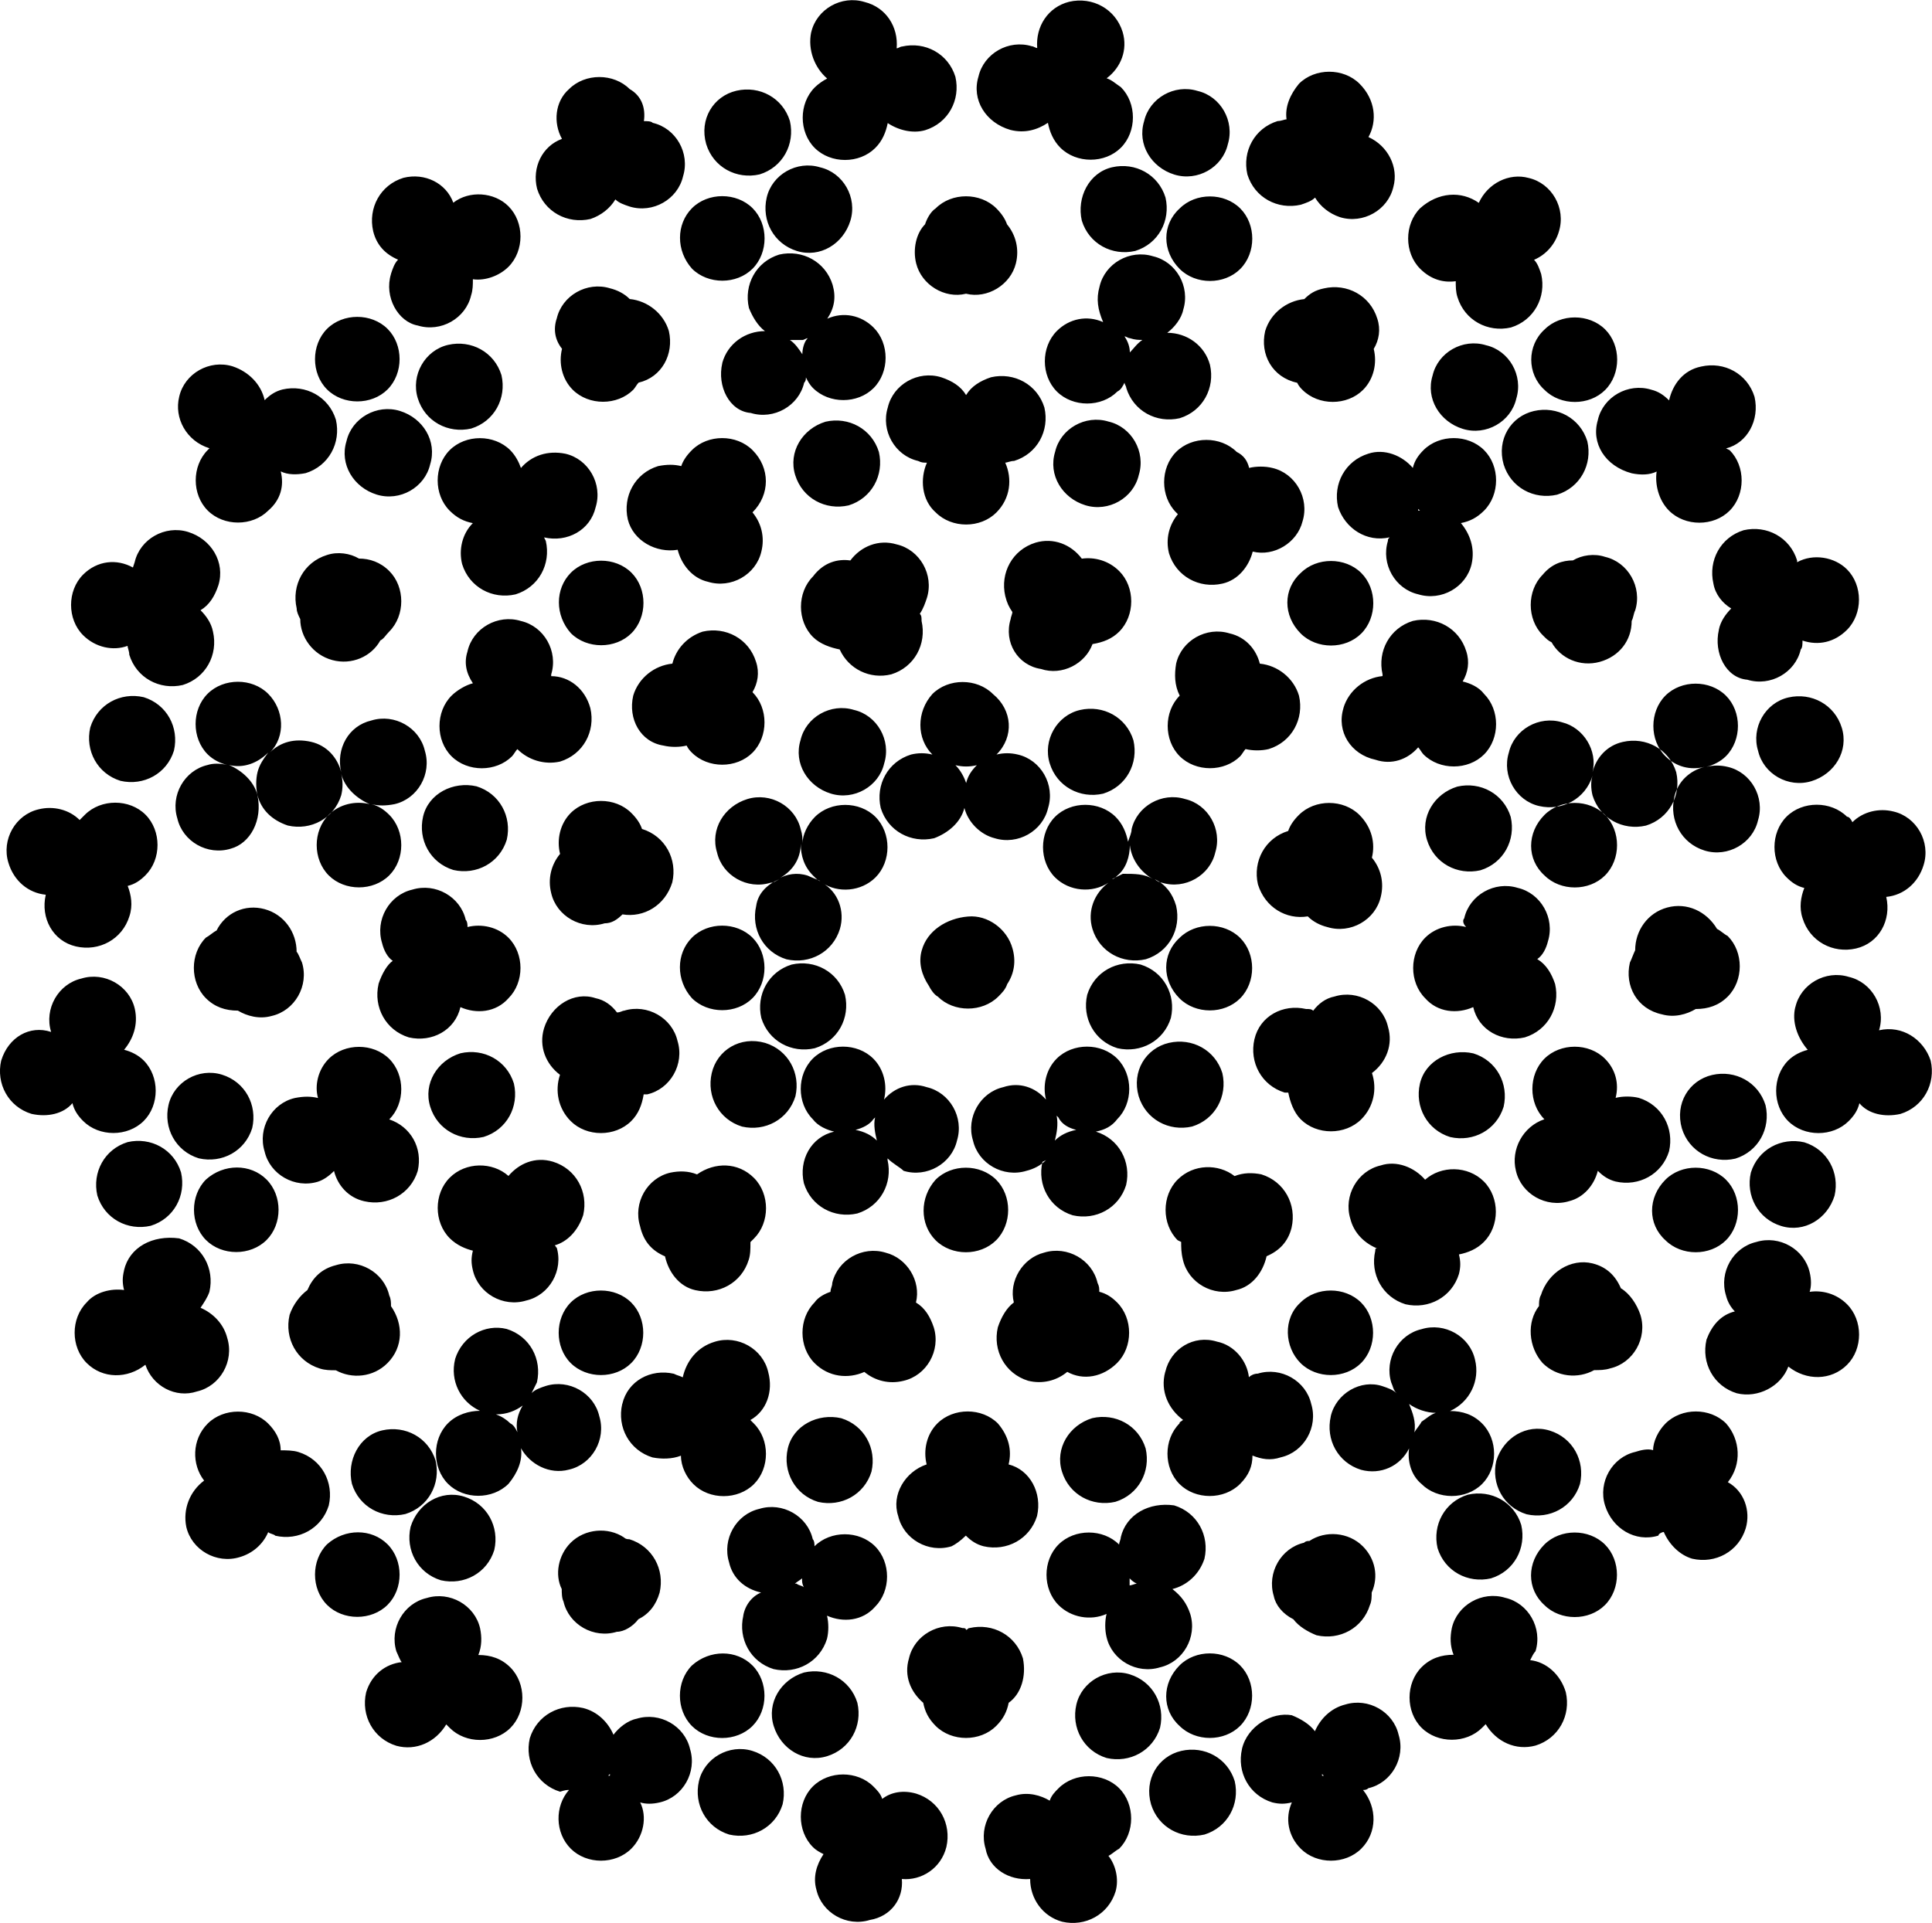
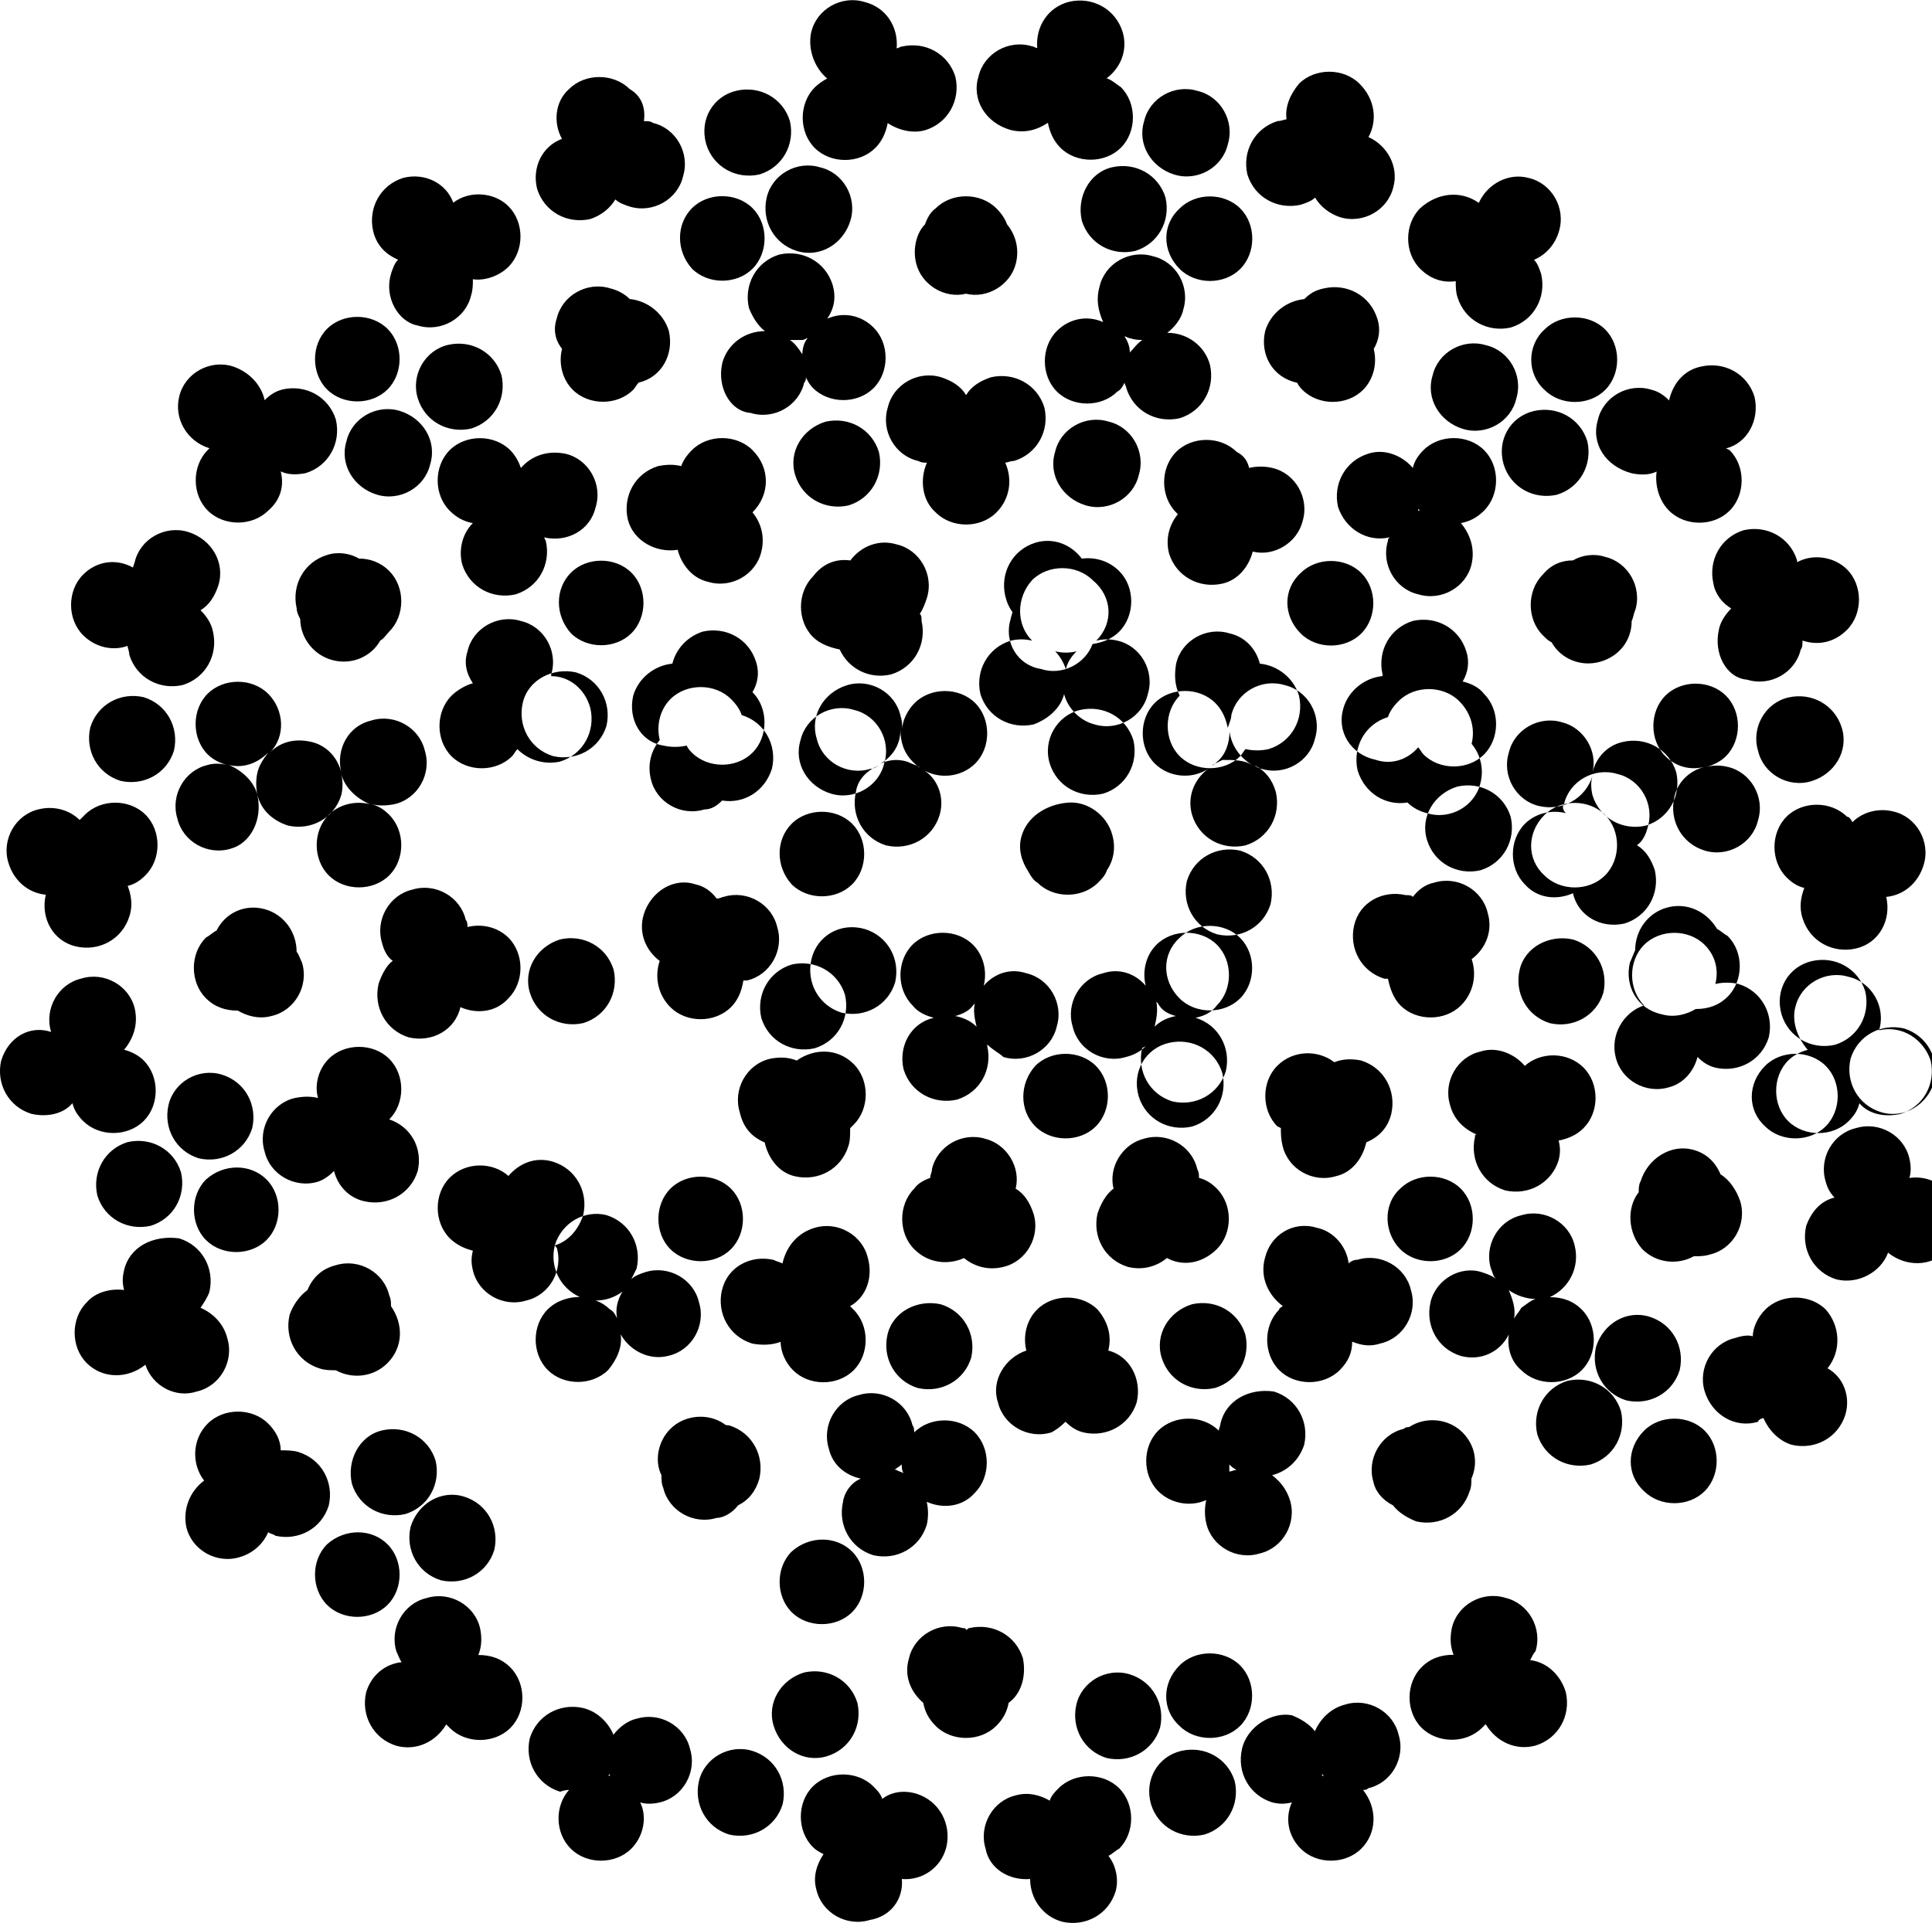
<svg xmlns="http://www.w3.org/2000/svg" xmlns:ns1="http://www.inkscape.org/namespaces/inkscape" xmlns:ns2="http://sodipodi.sourceforge.net/DTD/sodipodi-0.dtd" width="28.717mm" height="28.594mm" viewBox="0 0 28.717 28.594" version="1.1" id="svg211539" ns1:version="1.1.1 (3bf5ae0d25, 2021-09-20)" ns2:docname="mpfav.svg">
  <ns2:namedview id="namedview211541" pagecolor="#ffffff" bordercolor="#666666" borderopacity="1.0" ns1:pageshadow="2" ns1:pageopacity="0.0" ns1:pagecheckerboard="0" ns1:document-units="mm" showgrid="false" fit-margin-top="0" fit-margin-left="0" fit-margin-right="0" fit-margin-bottom="0" ns1:zoom="0.66368547" ns1:cx="-618.51588" ns1:cy="144.64683" ns1:window-width="2560" ns1:window-height="1334" ns1:window-x="-11" ns1:window-y="-11" ns1:window-maximized="1" ns1:current-layer="layer1" />
  <defs id="defs211536" />
  <g ns1:label="Layer 1" ns1:groupmode="layer" id="layer1" transform="translate(-251.147,-110.085)">
-     <path class="st6" d="m 265.691,111.223 c 0.079,-0.344 0.45,-0.556 0.794,-0.45 0.026,0 0.053,0.026 0.079,0.026 -0.026,-0.318 0.159,-0.609 0.476,-0.688 0.344,-0.079 0.688,0.106 0.794,0.45 0.079,0.265 -0.026,0.529 -0.238,0.688 0.079,0.026 0.132,0.079 0.212,0.132 0.238,0.238 0.238,0.661 0,0.9 -0.238,0.238 -0.661,0.238 -0.9,0 -0.106,-0.106 -0.159,-0.238 -0.185,-0.37 -0.159,0.106 -0.344,0.159 -0.556,0.106 -0.37,-0.106 -0.582,-0.45 -0.476,-0.794 m -9.102,24.024 c -0.079,0.344 0.106,0.688 0.45,0.794 0.291,0.079 0.582,-0.053 0.741,-0.318 0.026,0.026 0.026,0.026 0.053,0.053 0.238,0.238 0.661,0.238 0.9,0 0.238,-0.238 0.238,-0.661 0,-0.9 -0.132,-0.132 -0.291,-0.185 -0.476,-0.185 0.053,-0.132 0.053,-0.265 0.026,-0.397 -0.079,-0.344 -0.45,-0.556 -0.794,-0.45 -0.344,0.079 -0.556,0.45 -0.45,0.794 0.026,0.053 0.053,0.132 0.079,0.159 -0.238,0.026 -0.45,0.185 -0.529,0.45 m 0.661,-2.461 c -0.079,0.344 0.106,0.688 0.45,0.794 0.344,0.079 0.688,-0.106 0.794,-0.45 0.079,-0.344 -0.106,-0.688 -0.45,-0.794 -0.344,-0.106 -0.688,0.106 -0.794,0.45 m 1.64,-15.743 c 0.159,-0.185 0.397,-0.265 0.661,-0.212 0.344,0.079 0.556,0.45 0.45,0.794 -0.079,0.344 -0.423,0.529 -0.767,0.45 l 0.026,0.053 c 0.079,0.344 -0.106,0.688 -0.45,0.794 -0.344,0.079 -0.688,-0.106 -0.794,-0.45 -0.053,-0.212 0,-0.45 0.159,-0.609 -0.132,-0.026 -0.238,-0.079 -0.344,-0.185 -0.238,-0.238 -0.238,-0.661 0,-0.9 0.238,-0.238 0.661,-0.238 0.9,0 0.079,0.079 0.132,0.185 0.159,0.265 m -0.106,0.635 z m -0.688,2.09 c 0.079,-0.344 0.45,-0.556 0.794,-0.45 0.344,0.079 0.556,0.45 0.45,0.794 v 0.026 c 0.265,0 0.503,0.185 0.582,0.476 0.079,0.344 -0.106,0.688 -0.45,0.794 -0.238,0.053 -0.476,-0.026 -0.635,-0.185 -0.026,0.026 -0.053,0.079 -0.079,0.106 -0.238,0.238 -0.661,0.238 -0.9,0 -0.238,-0.238 -0.238,-0.661 0,-0.9 0.079,-0.079 0.212,-0.159 0.318,-0.185 -0.106,-0.159 -0.132,-0.317 -0.079,-0.476 m -2.963,13.097 c 0.026,0.026 0.079,0.026 0.106,0.053 0.344,0.079 0.688,-0.106 0.794,-0.45 0.079,-0.344 -0.106,-0.688 -0.45,-0.794 -0.079,-0.026 -0.185,-0.026 -0.265,-0.026 0,-0.159 -0.079,-0.291 -0.185,-0.397 -0.238,-0.238 -0.661,-0.238 -0.9,0 -0.238,0.238 -0.238,0.609 -0.053,0.847 -0.212,0.159 -0.318,0.423 -0.265,0.688 0.079,0.344 0.45,0.556 0.794,0.45 0.185,-0.053 0.344,-0.185 0.423,-0.37 m 0.979,-5.371 c 0.053,0.212 0.212,0.397 0.45,0.45 0.344,0.079 0.688,-0.106 0.794,-0.45 0.079,-0.344 -0.106,-0.661 -0.423,-0.767 v 0 c 0.238,-0.238 0.238,-0.661 0,-0.9 -0.238,-0.238 -0.661,-0.238 -0.9,0 -0.159,0.159 -0.212,0.397 -0.159,0.582 -0.106,-0.026 -0.212,-0.026 -0.344,0 -0.344,0.079 -0.556,0.45 -0.45,0.794 0.079,0.344 0.45,0.556 0.794,0.45 0.079,-0.026 0.159,-0.079 0.238,-0.159 m -0.661,2.143 c -0.079,0.344 0.106,0.688 0.45,0.794 0.079,0.026 0.159,0.026 0.238,0.026 0.238,0.132 0.556,0.106 0.767,-0.106 0.238,-0.238 0.238,-0.582 0.053,-0.847 0,-0.053 0,-0.106 -0.026,-0.159 -0.079,-0.344 -0.45,-0.556 -0.794,-0.45 -0.212,0.053 -0.344,0.185 -0.423,0.37 -0.106,0.079 -0.212,0.212 -0.265,0.37 m 1.323,-4.921 c -0.079,0.344 0.106,0.688 0.45,0.794 0.344,0.079 0.688,-0.106 0.767,-0.45 0.238,0.106 0.529,0.079 0.714,-0.132 0.238,-0.238 0.238,-0.661 0,-0.9 -0.159,-0.159 -0.397,-0.212 -0.609,-0.159 0,-0.026 0,-0.079 -0.026,-0.106 -0.079,-0.344 -0.45,-0.556 -0.794,-0.45 -0.344,0.079 -0.556,0.45 -0.45,0.794 0.026,0.106 0.079,0.212 0.159,0.265 -0.079,0.053 -0.159,0.185 -0.212,0.344 m -0.476,-8.07 c 0.079,-0.344 0.45,-0.556 0.794,-0.45 0.344,0.106 0.556,0.45 0.45,0.794 -0.079,0.344 -0.45,0.556 -0.794,0.45 -0.344,-0.106 -0.556,-0.45 -0.45,-0.794 m 0.661,-2.487 c 0.026,-0.079 0.053,-0.159 0.106,-0.212 -0.185,-0.079 -0.318,-0.212 -0.37,-0.423 -0.079,-0.344 0.106,-0.688 0.45,-0.794 0.318,-0.079 0.635,0.079 0.741,0.37 0.238,-0.185 0.609,-0.159 0.82,0.053 0.238,0.238 0.238,0.661 0,0.9 -0.132,0.132 -0.344,0.212 -0.529,0.185 0,0.079 0,0.159 -0.026,0.238 -0.079,0.344 -0.45,0.556 -0.794,0.45 -0.291,-0.053 -0.503,-0.423 -0.397,-0.767 m -0.159,5.45 c -0.132,0.238 -0.423,0.37 -0.714,0.291 -0.291,-0.079 -0.476,-0.344 -0.476,-0.609 -0.026,-0.053 -0.053,-0.106 -0.053,-0.159 -0.079,-0.344 0.106,-0.688 0.45,-0.794 0.159,-0.053 0.344,-0.026 0.476,0.053 0.159,0 0.318,0.053 0.45,0.185 0.238,0.238 0.238,0.661 0,0.9 -0.053,0.053 -0.079,0.106 -0.132,0.132 m -3.149,6.906 c -0.079,0.344 0.106,0.688 0.45,0.794 0.344,0.079 0.688,-0.106 0.794,-0.45 0.079,-0.344 -0.106,-0.688 -0.45,-0.794 -0.344,-0.106 -0.714,0.106 -0.794,0.45 m -0.661,2.461 c -0.026,0.106 -0.026,0.185 0,0.291 -0.185,-0.026 -0.423,0.026 -0.556,0.185 -0.238,0.238 -0.238,0.661 0,0.9 0.238,0.238 0.609,0.238 0.873,0.026 0.106,0.318 0.45,0.503 0.767,0.397 0.344,-0.079 0.556,-0.45 0.45,-0.794 -0.053,-0.212 -0.212,-0.37 -0.397,-0.45 0.053,-0.079 0.106,-0.159 0.132,-0.238 0.079,-0.344 -0.106,-0.688 -0.45,-0.794 -0.397,-0.053 -0.741,0.132 -0.82,0.476 m 2.566,-4.736 c 0,-0.291 -0.185,-0.556 -0.476,-0.635 -0.291,-0.079 -0.582,0.053 -0.714,0.318 -0.053,0.026 -0.106,0.079 -0.159,0.106 -0.238,0.238 -0.238,0.661 0,0.9 0.132,0.132 0.291,0.185 0.476,0.185 0.132,0.079 0.318,0.132 0.503,0.079 0.344,-0.079 0.556,-0.45 0.45,-0.794 -0.026,-0.053 -0.053,-0.132 -0.079,-0.159 m -0.582,-2.672 c -0.026,0.106 -0.026,0.238 0,0.344 -0.053,-0.212 -0.238,-0.37 -0.423,-0.45 0.212,0.053 0.423,-0.026 0.582,-0.185 -0.079,0.106 -0.132,0.185 -0.159,0.291 m 0,0.344 c 0.053,0.212 0.212,0.37 0.45,0.45 0.344,0.079 0.688,-0.106 0.794,-0.45 0.026,-0.106 0.026,-0.212 0,-0.318 0.053,0.212 0.238,0.37 0.423,0.45 -0.212,-0.053 -0.45,0 -0.609,0.159 -0.238,0.238 -0.238,0.661 0,0.9 0.238,0.238 0.661,0.238 0.9,0 0.238,-0.238 0.238,-0.661 0,-0.9 -0.079,-0.079 -0.159,-0.132 -0.265,-0.159 0.106,0.026 0.212,0.026 0.344,0 0.344,-0.079 0.556,-0.45 0.45,-0.794 -0.079,-0.344 -0.45,-0.556 -0.794,-0.45 -0.344,0.079 -0.529,0.423 -0.45,0.767 -0.053,-0.212 -0.212,-0.397 -0.45,-0.45 -0.238,-0.053 -0.45,0 -0.609,0.159 0.238,-0.238 0.212,-0.635 -0.026,-0.873 -0.238,-0.238 -0.661,-0.238 -0.9,0 -0.238,0.238 -0.238,0.661 0,0.9 0.079,0.079 0.185,0.132 0.291,0.159 -0.106,-0.026 -0.212,-0.026 -0.291,0 -0.344,0.079 -0.556,0.45 -0.45,0.794 0.079,0.344 0.45,0.556 0.794,0.45 0.291,-0.079 0.476,-0.423 0.397,-0.794 z m -1.164,-5.927 c 0.079,-0.344 0.45,-0.556 0.794,-0.45 0.238,0.079 0.423,0.265 0.476,0.503 0.079,-0.079 0.159,-0.132 0.265,-0.159 0.344,-0.079 0.688,0.106 0.794,0.45 0.079,0.344 -0.106,0.688 -0.45,0.794 -0.132,0.026 -0.265,0.026 -0.37,-0.026 0.053,0.212 0,0.423 -0.185,0.582 -0.238,0.238 -0.661,0.238 -0.9,0 -0.238,-0.238 -0.238,-0.661 0,-0.9 l 0.026,-0.026 c -0.344,-0.106 -0.529,-0.45 -0.45,-0.767 m 1.058,0.635 v 0 0.026 z m -1.72,1.826 c 0.079,-0.344 0.45,-0.556 0.794,-0.45 0.344,0.106 0.556,0.45 0.45,0.794 -0.053,0.159 -0.132,0.291 -0.265,0.37 0.079,0.079 0.159,0.185 0.185,0.318 0.079,0.344 -0.106,0.688 -0.45,0.794 -0.344,0.079 -0.688,-0.106 -0.794,-0.45 0,-0.053 -0.026,-0.106 -0.026,-0.132 -0.212,0.079 -0.476,0.026 -0.661,-0.159 -0.238,-0.238 -0.238,-0.661 0,-0.9 0.212,-0.212 0.503,-0.238 0.741,-0.106 z m -1.984,7.408 c -0.079,0.344 0.106,0.688 0.45,0.794 0.238,0.053 0.476,0 0.609,-0.159 0.026,0.106 0.079,0.185 0.159,0.265 0.238,0.238 0.661,0.238 0.9,0 0.238,-0.238 0.238,-0.661 0,-0.9 -0.079,-0.079 -0.185,-0.132 -0.291,-0.159 0.132,-0.159 0.212,-0.37 0.159,-0.609 -0.079,-0.344 -0.45,-0.556 -0.794,-0.45 -0.344,0.079 -0.556,0.45 -0.45,0.794 v 0 c -0.318,-0.106 -0.635,0.079 -0.741,0.423 m 0.661,-2.461 c -0.079,0.344 0.106,0.688 0.45,0.767 0.344,0.079 0.688,-0.106 0.794,-0.45 0.053,-0.159 0.026,-0.318 -0.026,-0.45 0.106,-0.026 0.185,-0.079 0.265,-0.159 0.238,-0.238 0.238,-0.661 0,-0.9 -0.238,-0.238 -0.661,-0.238 -0.9,0 -0.026,0.026 -0.053,0.053 -0.079,0.079 -0.159,-0.159 -0.397,-0.212 -0.609,-0.159 -0.344,0.079 -0.556,0.45 -0.45,0.794 0.079,0.265 0.291,0.45 0.556,0.476 m 0.661,-2.487 c -0.079,0.344 0.106,0.688 0.45,0.794 0.344,0.079 0.688,-0.106 0.794,-0.45 0.079,-0.344 -0.106,-0.688 -0.45,-0.794 -0.344,-0.079 -0.688,0.106 -0.794,0.45 m 4.339,10.451 c 0.344,-0.079 0.688,0.106 0.794,0.45 0.079,0.344 -0.106,0.688 -0.45,0.794 -0.344,0.079 -0.688,-0.106 -0.794,-0.45 -0.079,-0.344 0.106,-0.714 0.45,-0.794 m -3.784,-4.286 c 0.344,-0.079 0.688,0.106 0.794,0.45 0.079,0.344 -0.106,0.688 -0.45,0.794 -0.344,0.079 -0.688,-0.106 -0.794,-0.45 -0.079,-0.344 0.106,-0.688 0.45,-0.794 m 4.763,-11.853 c 0.344,-0.079 0.688,0.106 0.794,0.45 0.079,0.344 -0.106,0.688 -0.45,0.794 -0.344,0.079 -0.688,-0.106 -0.794,-0.45 -0.106,-0.344 0.106,-0.714 0.45,-0.794 m -1.799,17.833 c -0.238,0.238 -0.238,0.661 0,0.9 0.238,0.238 0.661,0.238 0.9,0 0.238,-0.238 0.238,-0.661 0,-0.9 -0.238,-0.238 -0.635,-0.238 -0.9,0 m -1.799,-5.424 c -0.238,0.238 -0.238,0.661 0,0.9 0.238,0.238 0.661,0.238 0.9,0 0.238,-0.238 0.238,-0.661 0,-0.9 -0.238,-0.238 -0.635,-0.238 -0.9,0 m 5.424,-9.022 c 0.238,-0.238 0.661,-0.238 0.9,0 0.238,0.238 0.238,0.661 0,0.9 -0.238,0.238 -0.661,0.238 -0.9,0 -0.238,-0.265 -0.238,-0.661 0,-0.9 m -3.625,-3.625 c 0.238,-0.238 0.661,-0.238 0.9,0 0.238,0.238 0.238,0.661 0,0.9 -0.238,0.238 -0.661,0.238 -0.9,0 -0.238,-0.238 -0.238,-0.661 0,-0.9 m 13.6,21.114 c -0.079,0.344 0.106,0.688 0.45,0.794 0.106,0.026 0.185,0.026 0.291,0 -0.106,0.238 -0.053,0.503 0.132,0.688 0.238,0.238 0.661,0.238 0.9,0 0.238,-0.238 0.238,-0.609 0.026,-0.873 0.026,0 0.053,0 0.079,-0.026 0.344,-0.079 0.556,-0.45 0.45,-0.794 -0.079,-0.344 -0.45,-0.556 -0.794,-0.45 -0.212,0.053 -0.37,0.212 -0.45,0.397 -0.079,-0.106 -0.212,-0.185 -0.344,-0.238 -0.291,-0.053 -0.661,0.159 -0.741,0.503 m 1.191,0.397 v -0.026 l 0.026,0.026 z m -4.339,1.535 c 0,0.291 0.185,0.556 0.476,0.635 0.344,0.079 0.688,-0.106 0.794,-0.45 0.053,-0.185 0,-0.397 -0.106,-0.529 0.053,-0.026 0.106,-0.079 0.159,-0.106 0.238,-0.238 0.238,-0.661 0,-0.9 -0.238,-0.238 -0.661,-0.238 -0.9,0 -0.053,0.053 -0.106,0.106 -0.132,0.185 -0.132,-0.079 -0.318,-0.132 -0.503,-0.079 -0.344,0.079 -0.556,0.45 -0.45,0.794 0.053,0.291 0.344,0.476 0.661,0.45 m 0.688,-2.593 c -0.079,0.344 0.106,0.688 0.45,0.794 0.344,0.079 0.688,-0.106 0.794,-0.45 0.079,-0.344 -0.106,-0.688 -0.45,-0.794 -0.344,-0.106 -0.714,0.106 -0.794,0.45 m -2.593,2.593 c 0.291,0.026 0.582,-0.159 0.661,-0.476 0.079,-0.344 -0.106,-0.688 -0.45,-0.794 -0.185,-0.053 -0.37,-0.026 -0.503,0.079 -0.026,-0.079 -0.079,-0.132 -0.132,-0.185 -0.238,-0.238 -0.661,-0.238 -0.9,0 -0.238,0.238 -0.238,0.661 0,0.9 0.053,0.053 0.106,0.079 0.159,0.106 -0.106,0.159 -0.159,0.344 -0.106,0.529 0.079,0.344 0.45,0.556 0.794,0.45 0.318,-0.053 0.503,-0.318 0.476,-0.609 m -3.016,-1.455 c -0.079,0.344 0.106,0.688 0.45,0.794 0.344,0.079 0.688,-0.106 0.794,-0.45 0.079,-0.344 -0.106,-0.688 -0.45,-0.794 -0.344,-0.106 -0.714,0.106 -0.794,0.45 m 7.17,-0.45 c 0.344,-0.079 0.688,0.106 0.794,0.45 0.079,0.344 -0.106,0.688 -0.45,0.794 -0.344,0.079 -0.688,-0.106 -0.794,-0.45 -0.106,-0.37 0.106,-0.714 0.45,-0.794 m 5.186,-1.349 c 0.238,0.026 0.45,0.212 0.529,0.476 0.079,0.344 -0.106,0.688 -0.45,0.794 -0.291,0.079 -0.582,-0.053 -0.741,-0.318 -0.026,0.026 -0.026,0.026 -0.053,0.053 -0.238,0.238 -0.661,0.238 -0.9,0 -0.238,-0.238 -0.238,-0.661 0,-0.9 0.132,-0.132 0.291,-0.185 0.476,-0.185 -0.053,-0.132 -0.053,-0.265 -0.026,-0.397 0.079,-0.344 0.45,-0.556 0.794,-0.45 0.344,0.079 0.556,0.45 0.45,0.794 -0.026,0.026 -0.053,0.079 -0.079,0.132 m -10.795,0.185 c 0.344,-0.079 0.688,0.106 0.794,0.45 0.079,0.344 -0.106,0.688 -0.45,0.794 -0.344,0.106 -0.688,-0.106 -0.794,-0.45 -0.106,-0.344 0.106,-0.688 0.45,-0.794 m 5.583,-0.106 c 0.238,-0.238 0.661,-0.238 0.9,0 0.238,0.238 0.238,0.661 0,0.9 -0.238,0.238 -0.661,0.238 -0.9,0 -0.265,-0.238 -0.265,-0.635 0,-0.9 m -2.54,0.556 c -0.026,0.132 -0.079,0.238 -0.185,0.344 -0.238,0.238 -0.661,0.238 -0.9,0 -0.106,-0.106 -0.159,-0.212 -0.185,-0.344 -0.185,-0.159 -0.291,-0.397 -0.212,-0.661 0.079,-0.344 0.45,-0.556 0.794,-0.45 0.026,0 0.053,0 0.053,0.026 0.026,0 0.026,-0.026 0.053,-0.026 0.344,-0.079 0.688,0.106 0.794,0.45 0.053,0.265 -0.026,0.529 -0.212,0.661 m -6.535,1.296 c -0.212,0.238 -0.212,0.635 0.026,0.873 0.238,0.238 0.661,0.238 0.9,0 0.185,-0.185 0.238,-0.476 0.132,-0.688 0.079,0.026 0.185,0.026 0.291,0 0.344,-0.079 0.556,-0.45 0.45,-0.794 -0.079,-0.344 -0.45,-0.556 -0.794,-0.45 -0.132,0.026 -0.265,0.132 -0.344,0.238 -0.079,-0.185 -0.238,-0.344 -0.45,-0.397 -0.344,-0.079 -0.688,0.106 -0.794,0.45 -0.079,0.344 0.106,0.688 0.45,0.794 0.079,-0.026 0.106,-0.026 0.132,-0.026 m 0.609,-0.212 h -0.026 l 0.026,-0.026 z m -0.82,-7.885 c 0.185,-0.053 0.344,-0.212 0.423,-0.45 0.079,-0.344 -0.106,-0.688 -0.45,-0.794 -0.265,-0.079 -0.503,0.026 -0.661,0.212 -0.238,-0.212 -0.635,-0.212 -0.873,0.026 -0.238,0.238 -0.238,0.661 0,0.9 0.106,0.106 0.238,0.159 0.344,0.185 -0.026,0.106 -0.026,0.185 0,0.291 0.079,0.344 0.45,0.556 0.794,0.45 0.344,-0.079 0.556,-0.45 0.45,-0.794 0,0.026 0,0 -0.026,-0.026 m -1.482,1.693 c -0.079,0.318 0.079,0.635 0.37,0.767 -0.159,0 -0.344,0.053 -0.476,0.185 -0.238,0.238 -0.238,0.661 0,0.9 0.238,0.238 0.661,0.238 0.9,0 0.132,-0.159 0.212,-0.344 0.185,-0.529 0.132,0.238 0.423,0.397 0.714,0.318 0.344,-0.079 0.556,-0.45 0.45,-0.794 -0.079,-0.344 -0.45,-0.556 -0.794,-0.45 -0.079,0.026 -0.159,0.053 -0.212,0.106 0.026,-0.053 0.053,-0.106 0.079,-0.159 0.079,-0.344 -0.106,-0.688 -0.45,-0.794 -0.318,-0.079 -0.661,0.106 -0.767,0.45 m 0.609,0.82 c 0.159,0 0.291,-0.053 0.397,-0.132 -0.079,0.132 -0.106,0.265 -0.079,0.397 -0.026,-0.053 -0.053,-0.106 -0.106,-0.132 -0.053,-0.053 -0.132,-0.106 -0.212,-0.132 m 1.879,-7.435 c 0.318,0.053 0.635,-0.132 0.741,-0.476 0.079,-0.344 -0.106,-0.688 -0.45,-0.794 -0.026,-0.079 -0.079,-0.159 -0.159,-0.238 -0.238,-0.238 -0.661,-0.238 -0.9,0 -0.159,0.159 -0.212,0.397 -0.159,0.609 -0.132,0.159 -0.185,0.37 -0.132,0.582 0.079,0.344 0.45,0.556 0.794,0.45 0.106,0 0.185,-0.053 0.265,-0.132 m -2.963,-1.455 c -0.079,0.344 0.106,0.688 0.45,0.794 0.344,0.079 0.688,-0.106 0.794,-0.45 0.079,-0.344 -0.106,-0.688 -0.45,-0.794 -0.344,-0.079 -0.714,0.106 -0.794,0.45 m 0.556,3.519 c 0.344,-0.079 0.688,0.106 0.794,0.45 0.079,0.344 -0.106,0.688 -0.45,0.794 -0.344,0.079 -0.688,-0.106 -0.794,-0.45 -0.106,-0.344 0.106,-0.688 0.45,-0.794 m 3.44,9.102 c -0.238,0.238 -0.238,0.661 0,0.9 0.238,0.238 0.661,0.238 0.9,0 0.238,-0.238 0.238,-0.661 0,-0.9 -0.238,-0.238 -0.635,-0.238 -0.9,0 m 0,-10.821 c 0.238,-0.238 0.661,-0.238 0.9,0 0.238,0.238 0.238,0.661 0,0.9 -0.238,0.238 -0.661,0.238 -0.9,0 -0.238,-0.265 -0.238,-0.661 0,-0.9 m 14.446,8.837 c 0.079,0.185 0.238,0.344 0.423,0.397 0.344,0.079 0.688,-0.106 0.794,-0.45 0.079,-0.265 -0.026,-0.556 -0.265,-0.688 0.212,-0.265 0.185,-0.635 -0.026,-0.873 -0.238,-0.238 -0.661,-0.238 -0.9,0 -0.106,0.106 -0.185,0.265 -0.185,0.397 -0.079,-0.026 -0.185,0 -0.265,0.026 -0.344,0.079 -0.556,0.45 -0.45,0.794 0.106,0.344 0.45,0.556 0.794,0.45 0,-0.026 0.053,-0.053 0.079,-0.053 m 0.635,-2.857 c -0.079,0.344 0.106,0.688 0.45,0.794 0.318,0.079 0.661,-0.106 0.767,-0.397 0.265,0.212 0.635,0.212 0.873,-0.026 0.238,-0.238 0.238,-0.661 0,-0.9 -0.159,-0.159 -0.37,-0.212 -0.556,-0.185 0.026,-0.079 0.026,-0.185 0,-0.291 -0.079,-0.344 -0.45,-0.556 -0.794,-0.45 -0.344,0.079 -0.556,0.45 -0.45,0.794 0.026,0.106 0.079,0.185 0.132,0.238 -0.212,0.053 -0.344,0.212 -0.423,0.423 m 0.661,-2.487 c -0.079,0.344 0.106,0.688 0.45,0.794 0.344,0.106 0.688,-0.106 0.794,-0.45 0.079,-0.344 -0.106,-0.688 -0.45,-0.794 -0.344,-0.079 -0.688,0.106 -0.794,0.45 m -3.784,4.286 c -0.079,0.344 0.106,0.688 0.45,0.794 0.344,0.079 0.688,-0.106 0.794,-0.45 0.079,-0.344 -0.106,-0.688 -0.45,-0.794 -0.344,-0.106 -0.688,0.106 -0.794,0.45 m 0.661,-2.461 c -0.026,0.053 -0.026,0.106 -0.026,0.159 -0.185,0.238 -0.159,0.609 0.053,0.847 0.212,0.212 0.529,0.238 0.767,0.106 0.079,0 0.159,0 0.238,-0.026 0.344,-0.079 0.556,-0.45 0.45,-0.794 -0.053,-0.159 -0.159,-0.318 -0.291,-0.397 -0.079,-0.185 -0.212,-0.318 -0.423,-0.37 -0.318,-0.079 -0.661,0.132 -0.767,0.476 m 0.847,-1.852 c 0.079,0.079 0.159,0.132 0.265,0.159 0.344,0.079 0.688,-0.106 0.794,-0.45 0.079,-0.344 -0.106,-0.688 -0.45,-0.794 -0.106,-0.026 -0.238,-0.026 -0.344,0 0.053,-0.212 0,-0.423 -0.159,-0.582 -0.238,-0.238 -0.661,-0.238 -0.9,0 -0.238,0.238 -0.238,0.661 0,0.9 v 0 c -0.318,0.106 -0.503,0.45 -0.423,0.767 0.079,0.344 0.45,0.556 0.794,0.45 0.212,-0.053 0.37,-0.238 0.423,-0.45 m -3.969,3.651 c -0.079,0.344 0.106,0.688 0.45,0.794 0.291,0.079 0.582,-0.053 0.714,-0.318 -0.026,0.185 0.026,0.397 0.185,0.529 0.238,0.238 0.661,0.238 0.9,0 0.238,-0.238 0.238,-0.661 0,-0.9 -0.132,-0.132 -0.291,-0.185 -0.476,-0.185 0.291,-0.132 0.45,-0.45 0.37,-0.767 -0.079,-0.344 -0.45,-0.556 -0.794,-0.45 -0.344,0.079 -0.556,0.45 -0.45,0.794 0.026,0.053 0.026,0.106 0.079,0.159 -0.053,-0.053 -0.132,-0.079 -0.212,-0.106 -0.318,-0.106 -0.688,0.106 -0.767,0.45 m 1.244,0.238 c 0.026,-0.159 -0.026,-0.291 -0.079,-0.423 0.106,0.079 0.265,0.132 0.397,0.132 -0.079,0.026 -0.132,0.079 -0.212,0.132 -0.026,0.053 -0.079,0.106 -0.106,0.159 m -1.799,2.778 c 0.079,0.106 0.212,0.185 0.344,0.238 0.344,0.079 0.688,-0.106 0.794,-0.45 0.026,-0.053 0.026,-0.132 0.026,-0.185 0.106,-0.238 0.053,-0.503 -0.132,-0.688 -0.212,-0.212 -0.556,-0.238 -0.794,-0.079 -0.026,0 -0.053,0 -0.079,0.026 -0.344,0.079 -0.556,0.45 -0.45,0.794 0.026,0.132 0.132,0.265 0.291,0.344 m 1.217,-5.477 c -0.079,0.344 0.106,0.688 0.45,0.794 0.344,0.079 0.688,-0.106 0.794,-0.45 0.026,-0.106 0.026,-0.185 0,-0.291 0.132,-0.026 0.265,-0.079 0.37,-0.185 0.238,-0.238 0.238,-0.661 0,-0.9 -0.238,-0.238 -0.635,-0.238 -0.873,-0.026 -0.159,-0.185 -0.423,-0.291 -0.661,-0.212 -0.344,0.079 -0.556,0.45 -0.45,0.794 0.053,0.212 0.212,0.37 0.423,0.45 -0.053,-0.026 -0.053,0 -0.053,0.026 m -3.122,1.799 c -0.079,0.291 0.053,0.556 0.265,0.714 -0.026,0.026 -0.053,0.026 -0.053,0.053 -0.238,0.238 -0.238,0.661 0,0.9 0.238,0.238 0.661,0.238 0.9,0 0.132,-0.132 0.185,-0.265 0.185,-0.423 0.132,0.053 0.265,0.079 0.423,0.026 0.344,-0.079 0.556,-0.45 0.45,-0.794 -0.079,-0.344 -0.45,-0.556 -0.794,-0.45 -0.053,0 -0.106,0.026 -0.132,0.053 -0.026,-0.238 -0.212,-0.476 -0.476,-0.529 -0.344,-0.106 -0.688,0.106 -0.767,0.45 m -0.661,2.461 c 0,0.026 -0.026,0.079 -0.026,0.106 v 0 c -0.238,-0.238 -0.661,-0.238 -0.9,0 -0.238,0.238 -0.238,0.661 0,0.9 0.185,0.185 0.476,0.238 0.714,0.132 -0.026,0.106 -0.026,0.238 0,0.344 0.079,0.344 0.45,0.556 0.794,0.45 0.344,-0.079 0.556,-0.45 0.45,-0.794 -0.053,-0.159 -0.132,-0.265 -0.265,-0.37 0.212,-0.053 0.397,-0.212 0.476,-0.45 0.079,-0.344 -0.106,-0.688 -0.45,-0.794 -0.37,-0.053 -0.714,0.132 -0.794,0.476 m 0.132,0.609 c 0.026,0.026 0.053,0.053 0.106,0.079 v 0 c -0.026,0 -0.079,0.026 -0.106,0.026 0,-0.026 0,-0.053 0,-0.106 m 2.037,-4.789 c 0.185,-0.079 0.318,-0.212 0.37,-0.423 0.079,-0.344 -0.106,-0.688 -0.45,-0.794 -0.132,-0.026 -0.265,-0.026 -0.397,0.026 -0.238,-0.185 -0.609,-0.185 -0.847,0.053 -0.238,0.238 -0.238,0.661 0,0.9 l 0.053,0.026 c 0,0.079 0,0.159 0.026,0.265 0.079,0.344 0.45,0.556 0.794,0.45 0.238,-0.053 0.397,-0.265 0.45,-0.503 m -3.995,1.058 c -0.079,0.344 0.106,0.688 0.45,0.794 0.212,0.053 0.423,0 0.582,-0.132 0.238,0.132 0.529,0.079 0.741,-0.132 0.238,-0.238 0.238,-0.661 0,-0.9 -0.079,-0.079 -0.159,-0.132 -0.265,-0.159 0,-0.053 0,-0.079 -0.026,-0.132 -0.079,-0.344 -0.45,-0.556 -0.794,-0.45 -0.318,0.079 -0.529,0.423 -0.45,0.741 -0.106,0.079 -0.185,0.212 -0.238,0.37 m -0.476,3.096 c 0.079,0.079 0.159,0.132 0.265,0.159 0.344,0.079 0.688,-0.106 0.794,-0.45 0.079,-0.344 -0.106,-0.688 -0.423,-0.767 0.053,-0.212 0,-0.423 -0.159,-0.609 -0.238,-0.238 -0.661,-0.238 -0.9,0 -0.159,0.159 -0.212,0.397 -0.159,0.609 -0.318,0.106 -0.529,0.45 -0.423,0.767 0.079,0.344 0.45,0.556 0.794,0.45 0.053,-0.026 0.132,-0.079 0.212,-0.159 m 1.138,-5.556 c -0.079,0.344 0.106,0.688 0.45,0.794 0.344,0.079 0.688,-0.106 0.794,-0.45 0.079,-0.344 -0.106,-0.688 -0.45,-0.794 0.132,-0.026 0.238,-0.079 0.318,-0.185 0.238,-0.238 0.238,-0.661 0,-0.9 -0.238,-0.238 -0.661,-0.238 -0.9,0 -0.159,0.159 -0.212,0.397 -0.159,0.609 -0.159,-0.185 -0.397,-0.265 -0.635,-0.185 -0.344,0.079 -0.556,0.45 -0.45,0.794 0.079,0.344 0.45,0.556 0.794,0.45 0.106,-0.026 0.212,-0.079 0.291,-0.159 z m 0.503,-0.476 c -0.132,0.026 -0.238,0.079 -0.318,0.159 0.026,-0.106 0.053,-0.238 0.026,-0.37 l 0.026,0.026 c 0.053,0.106 0.159,0.159 0.265,0.185 m -4.948,7.223 c -0.079,0.344 0.106,0.688 0.45,0.794 0.344,0.079 0.688,-0.106 0.794,-0.45 0.026,-0.106 0.026,-0.238 0,-0.344 0.238,0.106 0.529,0.079 0.714,-0.132 0.238,-0.238 0.238,-0.661 0,-0.9 -0.238,-0.238 -0.661,-0.238 -0.9,0 v 0 c 0,-0.026 0,-0.079 -0.026,-0.106 -0.079,-0.344 -0.45,-0.556 -0.794,-0.45 -0.344,0.079 -0.556,0.45 -0.45,0.794 0.053,0.238 0.238,0.397 0.476,0.45 -0.132,0.053 -0.238,0.185 -0.265,0.344 m 0.9,-0.423 c -0.026,-0.026 -0.079,-0.026 -0.106,-0.053 h -0.026 c 0.026,-0.026 0.079,-0.053 0.106,-0.079 0,0.053 0,0.079 0.026,0.132 m 0.423,-4.524 c 0,0.053 -0.026,0.079 -0.026,0.132 -0.079,0.026 -0.185,0.079 -0.238,0.159 -0.238,0.238 -0.238,0.661 0,0.9 0.212,0.212 0.503,0.238 0.741,0.132 0.159,0.132 0.37,0.185 0.582,0.132 0.344,-0.079 0.556,-0.45 0.45,-0.794 -0.053,-0.159 -0.132,-0.291 -0.265,-0.37 0.079,-0.318 -0.132,-0.661 -0.45,-0.741 -0.344,-0.106 -0.714,0.106 -0.794,0.45 m -0.661,2.461 c -0.079,0.344 0.106,0.688 0.45,0.794 0.344,0.079 0.688,-0.106 0.794,-0.45 0.079,-0.344 -0.106,-0.688 -0.45,-0.794 -0.344,-0.079 -0.714,0.106 -0.794,0.45 m -2.223,2.54 c 0.159,-0.079 0.265,-0.212 0.318,-0.397 0.079,-0.344 -0.106,-0.688 -0.45,-0.794 -0.026,0 -0.053,0 -0.079,-0.026 -0.238,-0.159 -0.582,-0.132 -0.794,0.079 -0.185,0.185 -0.238,0.476 -0.132,0.688 0,0.053 0,0.132 0.026,0.185 0.079,0.344 0.45,0.556 0.794,0.45 0.106,0 0.238,-0.079 0.318,-0.185 m 0.397,-5.397 c 0.053,0.238 0.212,0.45 0.45,0.503 0.344,0.079 0.688,-0.106 0.794,-0.45 0.026,-0.079 0.026,-0.159 0.026,-0.265 l 0.053,-0.053 c 0.238,-0.238 0.238,-0.661 0,-0.9 -0.238,-0.238 -0.582,-0.238 -0.847,-0.053 -0.132,-0.053 -0.265,-0.053 -0.397,-0.026 -0.344,0.079 -0.556,0.45 -0.45,0.794 0.053,0.238 0.185,0.37 0.37,0.45 m -0.635,2.196 c -0.079,0.344 0.106,0.688 0.45,0.794 0.132,0.026 0.291,0.026 0.423,-0.026 0,0.159 0.079,0.318 0.185,0.423 0.238,0.238 0.661,0.238 0.9,0 0.238,-0.238 0.238,-0.661 0,-0.9 -0.026,-0.026 -0.053,-0.053 -0.053,-0.053 0.238,-0.132 0.344,-0.423 0.265,-0.714 -0.079,-0.344 -0.45,-0.556 -0.794,-0.45 -0.265,0.079 -0.423,0.291 -0.476,0.529 -0.053,-0.026 -0.079,-0.026 -0.132,-0.053 -0.344,-0.079 -0.688,0.106 -0.767,0.45 m -1.164,-5.583 c -0.079,0.265 0.026,0.529 0.238,0.688 -0.079,0.238 -0.026,0.503 0.159,0.688 0.238,0.238 0.661,0.238 0.9,0 0.106,-0.106 0.159,-0.238 0.185,-0.397 0.026,0 0.053,0 0.053,0 0.344,-0.079 0.556,-0.45 0.45,-0.794 -0.079,-0.344 -0.45,-0.556 -0.794,-0.45 -0.026,0 -0.053,0.026 -0.106,0.026 -0.079,-0.106 -0.185,-0.185 -0.318,-0.212 -0.318,-0.106 -0.661,0.106 -0.767,0.45 m 13.732,6.932 c 0.344,-0.079 0.688,0.106 0.794,0.45 0.079,0.344 -0.106,0.688 -0.45,0.794 -0.344,0.079 -0.688,-0.106 -0.794,-0.45 -0.079,-0.344 0.106,-0.688 0.45,-0.794 m -5.583,-1.138 c 0.344,-0.079 0.688,0.106 0.794,0.45 0.079,0.344 -0.106,0.688 -0.45,0.794 -0.344,0.079 -0.688,-0.106 -0.794,-0.45 -0.106,-0.344 0.106,-0.688 0.45,-0.794 m -3.519,-4.286 c 0.132,0.026 0.238,0.079 0.318,0.159 -0.026,-0.106 -0.053,-0.238 -0.026,-0.344 l -0.026,0.026 c -0.053,0.079 -0.159,0.132 -0.265,0.159 m 0.476,0.423 v 0.026 c 0.079,0.344 -0.106,0.688 -0.45,0.794 -0.344,0.079 -0.688,-0.106 -0.794,-0.45 -0.079,-0.344 0.106,-0.688 0.45,-0.767 -0.106,-0.026 -0.238,-0.079 -0.318,-0.185 -0.238,-0.238 -0.238,-0.661 0,-0.9 0.238,-0.238 0.661,-0.238 0.9,0 0.159,0.159 0.212,0.397 0.159,0.609 0.159,-0.185 0.397,-0.265 0.635,-0.185 0.344,0.079 0.556,0.45 0.45,0.794 -0.079,0.344 -0.45,0.556 -0.794,0.45 -0.053,-0.053 -0.159,-0.106 -0.238,-0.185 m 9.763,5.741 c 0.238,-0.238 0.661,-0.238 0.9,0 0.238,0.238 0.238,0.661 0,0.9 -0.238,0.238 -0.661,0.238 -0.9,0 -0.265,-0.238 -0.265,-0.635 0,-0.9 m 1.799,-5.424 c 0.238,-0.238 0.661,-0.238 0.9,0 0.238,0.238 0.238,0.661 0,0.9 -0.238,0.238 -0.661,0.238 -0.9,0 -0.265,-0.238 -0.265,-0.635 0,-0.9 m -5.424,1.826 c 0.238,-0.238 0.661,-0.238 0.9,0 0.238,0.238 0.238,0.661 0,0.9 -0.238,0.238 -0.661,0.238 -0.9,0 -0.238,-0.238 -0.265,-0.661 0,-0.9 m -5.424,-1.826 c 0.238,-0.238 0.661,-0.238 0.9,0 0.238,0.238 0.238,0.661 0,0.9 -0.238,0.238 -0.661,0.238 -0.9,0 -0.238,-0.238 -0.238,-0.635 0,-0.9 m -5.424,1.826 c 0.238,-0.238 0.661,-0.238 0.9,0 0.238,0.238 0.238,0.661 0,0.9 -0.238,0.238 -0.661,0.238 -0.9,0 -0.238,-0.238 -0.238,-0.661 0,-0.9 m 13.282,-5.715 c 0.079,-0.344 0.45,-0.556 0.794,-0.45 0.344,0.079 0.556,0.45 0.45,0.794 -0.026,0.106 -0.079,0.212 -0.159,0.265 0.132,0.079 0.212,0.212 0.265,0.37 0.079,0.344 -0.106,0.688 -0.45,0.794 -0.344,0.079 -0.688,-0.106 -0.767,-0.45 -0.238,0.106 -0.529,0.079 -0.714,-0.132 -0.238,-0.238 -0.238,-0.661 0,-0.9 0.159,-0.159 0.397,-0.212 0.609,-0.159 -0.053,-0.053 -0.053,-0.106 -0.026,-0.132 m -0.661,2.461 c -0.079,0.344 0.106,0.688 0.45,0.794 0.344,0.079 0.688,-0.106 0.794,-0.45 0.079,-0.344 -0.106,-0.688 -0.45,-0.794 -0.344,-0.079 -0.714,0.106 -0.794,0.45 m -0.714,-3.36 c 0.132,0.159 0.185,0.37 0.132,0.582 -0.079,0.344 -0.45,0.556 -0.794,0.45 -0.106,-0.026 -0.212,-0.079 -0.291,-0.159 -0.318,0.053 -0.635,-0.132 -0.741,-0.476 -0.079,-0.344 0.106,-0.688 0.45,-0.794 v 0 c 0.026,-0.079 0.079,-0.159 0.159,-0.238 0.238,-0.238 0.661,-0.238 0.9,0 0.185,0.185 0.238,0.423 0.185,0.635 m -1.746,2.699 c -0.079,0.344 0.106,0.688 0.45,0.794 0.026,0 0.053,0 0.053,0 0.026,0.132 0.079,0.291 0.185,0.397 0.238,0.238 0.661,0.238 0.9,0 0.185,-0.185 0.238,-0.45 0.159,-0.688 0.212,-0.159 0.318,-0.423 0.238,-0.688 -0.079,-0.344 -0.45,-0.556 -0.794,-0.45 -0.132,0.026 -0.238,0.106 -0.318,0.212 -0.026,-0.026 -0.053,-0.026 -0.106,-0.026 -0.344,-0.079 -0.688,0.106 -0.767,0.45 m -1.826,-3.122 c 0.079,-0.344 0.45,-0.556 0.794,-0.45 0.344,0.079 0.556,0.45 0.45,0.794 -0.079,0.344 -0.45,0.556 -0.794,0.45 -0.026,0 -0.079,-0.026 -0.106,-0.053 0.159,0.079 0.265,0.212 0.318,0.397 0.079,0.344 -0.106,0.688 -0.45,0.794 -0.344,0.079 -0.688,-0.106 -0.794,-0.45 -0.079,-0.265 0.026,-0.529 0.238,-0.688 -0.238,0.159 -0.582,0.132 -0.794,-0.079 -0.238,-0.238 -0.238,-0.661 0,-0.9 0.238,-0.238 0.661,-0.238 0.9,0 0.106,0.106 0.159,0.238 0.185,0.37 0.026,-0.079 0.053,-0.132 0.053,-0.185 m 0.318,0.741 c -0.185,-0.106 -0.318,-0.291 -0.344,-0.503 0,0.159 -0.053,0.344 -0.185,0.45 -0.026,0.026 -0.053,0.053 -0.079,0.053 0.053,-0.026 0.106,-0.053 0.159,-0.079 0.185,0 0.318,0 0.45,0.079 m -0.979,1.72 c -0.079,0.344 0.106,0.688 0.45,0.794 0.344,0.079 0.688,-0.106 0.794,-0.45 0.079,-0.344 -0.106,-0.688 -0.45,-0.794 -0.344,-0.079 -0.688,0.106 -0.794,0.45 m -1.799,-3.149 c 0.026,-0.106 0.079,-0.185 0.159,-0.265 -0.106,0.026 -0.212,0.026 -0.318,0 0.079,0.079 0.132,0.185 0.159,0.265 m 0.45,-0.423 c 0.106,-0.026 0.212,-0.026 0.318,0 0.344,0.079 0.556,0.45 0.45,0.794 -0.079,0.344 -0.45,0.556 -0.794,0.45 -0.212,-0.053 -0.397,-0.238 -0.45,-0.45 -0.053,0.212 -0.238,0.37 -0.45,0.45 -0.344,0.079 -0.688,-0.106 -0.794,-0.45 -0.079,-0.344 0.106,-0.688 0.45,-0.794 0.106,-0.026 0.212,-0.026 0.318,0 -0.238,-0.238 -0.238,-0.635 0,-0.9 0.238,-0.238 0.661,-0.238 0.9,0 0.291,0.238 0.318,0.635 0.053,0.9 m -1.111,2.91 c -0.053,0.185 0,0.37 0.106,0.529 0.026,0.053 0.079,0.132 0.132,0.159 0.238,0.238 0.661,0.238 0.9,0 0.053,-0.053 0.106,-0.106 0.132,-0.185 0.106,-0.159 0.132,-0.344 0.079,-0.529 -0.079,-0.291 -0.37,-0.503 -0.661,-0.476 -0.318,0.026 -0.609,0.212 -0.688,0.503 m -3.122,1.826 c -0.079,0.344 0.106,0.688 0.45,0.794 0.344,0.079 0.688,-0.106 0.794,-0.45 0.079,-0.344 -0.106,-0.688 -0.45,-0.794 -0.37,-0.106 -0.714,0.106 -0.794,0.45 m 0.661,-2.487 c -0.079,0.344 0.106,0.688 0.45,0.794 0.344,0.079 0.688,-0.106 0.794,-0.45 0.079,-0.265 -0.026,-0.556 -0.265,-0.688 0.238,0.159 0.582,0.132 0.794,-0.079 0.238,-0.238 0.238,-0.661 0,-0.9 -0.238,-0.238 -0.661,-0.238 -0.9,0 -0.106,0.106 -0.185,0.265 -0.185,0.397 0,-0.079 0,-0.132 -0.026,-0.212 -0.079,-0.344 -0.45,-0.556 -0.794,-0.45 -0.344,0.106 -0.556,0.45 -0.45,0.794 0.079,0.344 0.45,0.556 0.794,0.45 0.053,0 0.079,-0.026 0.132,-0.053 -0.185,0.079 -0.318,0.212 -0.344,0.397 m 0.953,-0.37 c -0.053,-0.026 -0.132,-0.053 -0.185,-0.079 -0.159,-0.053 -0.318,-0.026 -0.45,0.053 0.212,-0.106 0.344,-0.291 0.344,-0.529 0,0.185 0.053,0.344 0.185,0.476 0.053,0.053 0.079,0.079 0.106,0.079 m 13.256,2.884 c 0.344,-0.079 0.688,0.106 0.794,0.45 0.079,0.344 -0.106,0.688 -0.45,0.794 -0.344,0.079 -0.688,-0.106 -0.794,-0.45 -0.106,-0.37 0.106,-0.714 0.45,-0.794 M 268.522,125.59 c 0.344,-0.079 0.688,0.106 0.794,0.45 0.079,0.344 -0.106,0.688 -0.45,0.794 -0.344,0.079 -0.688,-0.106 -0.794,-0.45 -0.106,-0.37 0.106,-0.714 0.45,-0.794 m -5.609,-1.164 c 0.344,-0.079 0.688,0.106 0.794,0.45 0.079,0.344 -0.106,0.688 -0.45,0.794 -0.344,0.079 -0.688,-0.106 -0.794,-0.45 -0.079,-0.344 0.106,-0.688 0.45,-0.794 m 9.895,-2.646 c 0.344,-0.079 0.688,0.106 0.794,0.45 0.079,0.344 -0.106,0.688 -0.45,0.794 -0.344,0.079 -0.688,-0.106 -0.794,-0.45 -0.106,-0.344 0.106,-0.688 0.45,-0.794 m -4.128,2.249 c 0.238,-0.238 0.661,-0.238 0.9,0 0.238,0.238 0.238,0.661 0,0.9 -0.238,0.238 -0.661,0.238 -0.9,0 -0.265,-0.265 -0.265,-0.661 0,-0.9 m 10.001,-1.72 c 0.159,-0.159 0.397,-0.212 0.609,-0.159 0.344,0.079 0.556,0.45 0.45,0.794 -0.079,0.265 -0.291,0.45 -0.556,0.476 0.079,0.344 -0.106,0.688 -0.45,0.767 -0.344,0.079 -0.688,-0.106 -0.794,-0.45 -0.053,-0.159 -0.026,-0.318 0.026,-0.45 -0.106,-0.026 -0.185,-0.079 -0.265,-0.159 -0.238,-0.238 -0.238,-0.661 0,-0.9 0.238,-0.238 0.661,-0.238 0.9,0 0.026,0 0.053,0.026 0.079,0.079 m -0.847,2.752 c 0.079,-0.344 0.45,-0.556 0.794,-0.45 0.344,0.079 0.556,0.45 0.45,0.794 v 0 c 0.344,-0.079 0.661,0.132 0.767,0.45 0.079,0.344 -0.106,0.688 -0.45,0.794 -0.238,0.053 -0.476,0 -0.609,-0.159 -0.026,0.106 -0.079,0.185 -0.159,0.265 -0.238,0.238 -0.661,0.238 -0.9,0 -0.238,-0.238 -0.238,-0.661 0,-0.9 0.079,-0.079 0.185,-0.132 0.291,-0.159 -0.159,-0.185 -0.238,-0.423 -0.185,-0.635 m -1.799,-3.122 c 0.053,-0.238 0.238,-0.397 0.45,-0.45 -0.212,0.053 -0.423,0 -0.582,-0.159 -0.238,-0.238 -0.238,-0.661 0,-0.9 0.238,-0.238 0.661,-0.238 0.9,0 0.238,0.238 0.238,0.661 0,0.9 -0.079,0.079 -0.185,0.132 -0.291,0.159 0.106,-0.026 0.212,-0.026 0.318,0 0.344,0.079 0.556,0.45 0.45,0.794 -0.079,0.344 -0.45,0.556 -0.794,0.45 -0.344,-0.106 -0.529,-0.45 -0.45,-0.794 m 0.661,-2.487 c 0.026,-0.132 0.106,-0.238 0.185,-0.318 -0.132,-0.079 -0.238,-0.212 -0.265,-0.37 -0.079,-0.344 0.106,-0.688 0.45,-0.794 0.344,-0.079 0.688,0.106 0.794,0.45 v 0.026 c 0.238,-0.132 0.556,-0.079 0.741,0.106 0.238,0.238 0.238,0.661 0,0.9 -0.185,0.185 -0.423,0.238 -0.661,0.159 0,0.053 0,0.106 -0.026,0.132 -0.079,0.344 -0.45,0.556 -0.794,0.45 -0.318,-0.026 -0.503,-0.397 -0.423,-0.741 m -1.323,4.948 c 0.026,-0.053 0.053,-0.132 0.079,-0.185 0,-0.291 0.185,-0.556 0.476,-0.635 0.291,-0.079 0.582,0.053 0.741,0.318 0.053,0.026 0.106,0.079 0.159,0.106 0.238,0.238 0.238,0.661 0,0.9 -0.132,0.132 -0.291,0.185 -0.476,0.185 -0.132,0.079 -0.318,0.132 -0.503,0.079 -0.37,-0.079 -0.556,-0.423 -0.476,-0.767 m -0.476,-8.07 c 0.079,-0.344 0.45,-0.556 0.794,-0.45 0.106,0.026 0.185,0.079 0.265,0.159 0.053,-0.238 0.212,-0.45 0.476,-0.503 0.344,-0.079 0.688,0.106 0.794,0.45 0.079,0.344 -0.106,0.688 -0.423,0.767 l 0.053,0.026 c 0.238,0.238 0.238,0.661 0,0.9 -0.238,0.238 -0.661,0.238 -0.9,0 -0.159,-0.159 -0.212,-0.397 -0.185,-0.582 -0.106,0.053 -0.238,0.053 -0.37,0.026 -0.397,-0.106 -0.609,-0.45 -0.503,-0.794 m 1.244,0.291 v 0.026 z m 1.587,3.836 c -0.344,0.079 -0.556,0.45 -0.45,0.794 0.079,0.344 0.45,0.556 0.794,0.45 0.344,-0.106 0.556,-0.45 0.45,-0.794 -0.106,-0.344 -0.45,-0.529 -0.794,-0.45 m -2.461,0.661 c 0.344,-0.079 0.688,0.106 0.794,0.45 0.079,0.344 -0.106,0.688 -0.45,0.794 -0.344,0.079 -0.688,-0.106 -0.794,-0.45 -0.026,-0.106 -0.026,-0.212 0,-0.291 -0.106,0.344 -0.45,0.529 -0.794,0.45 -0.344,-0.079 -0.556,-0.45 -0.45,-0.794 0.079,-0.344 0.45,-0.556 0.794,-0.45 0.318,0.079 0.529,0.423 0.45,0.741 0.053,-0.212 0.212,-0.397 0.45,-0.45 m -1.164,1.085 c 0.238,-0.238 0.661,-0.238 0.9,0 0.238,0.238 0.238,0.661 0,0.9 -0.238,0.238 -0.661,0.238 -0.9,0 -0.265,-0.238 -0.265,-0.635 0,-0.9 m 0.423,-3.784 c 0.132,-0.079 0.318,-0.106 0.476,-0.053 0.344,0.079 0.556,0.45 0.45,0.794 -0.026,0.053 -0.026,0.106 -0.053,0.159 0,0.291 -0.185,0.529 -0.476,0.609 -0.291,0.079 -0.582,-0.053 -0.714,-0.291 -0.053,-0.026 -0.079,-0.053 -0.132,-0.106 -0.238,-0.238 -0.238,-0.661 0,-0.9 0.132,-0.159 0.291,-0.212 0.45,-0.212 m -3.413,2.196 c 0.079,-0.265 0.318,-0.45 0.582,-0.476 v -0.026 c -0.079,-0.344 0.106,-0.688 0.45,-0.794 0.344,-0.079 0.688,0.106 0.794,0.45 0.053,0.159 0.026,0.318 -0.053,0.45 0.106,0.026 0.238,0.079 0.318,0.185 0.238,0.238 0.238,0.661 0,0.9 -0.238,0.238 -0.661,0.238 -0.9,0 -0.026,-0.026 -0.053,-0.079 -0.079,-0.106 -0.159,0.185 -0.397,0.265 -0.635,0.185 -0.37,-0.079 -0.582,-0.423 -0.476,-0.767 m 0.661,-2.487 c 0,-0.026 0,-0.026 0.026,-0.053 -0.344,0.079 -0.661,-0.132 -0.767,-0.45 -0.079,-0.344 0.106,-0.688 0.45,-0.794 0.238,-0.079 0.503,0.026 0.661,0.212 0.026,-0.106 0.079,-0.185 0.159,-0.265 0.238,-0.238 0.661,-0.238 0.9,0 0.238,0.238 0.238,0.661 0,0.9 -0.106,0.106 -0.212,0.159 -0.344,0.185 0.132,0.159 0.212,0.37 0.159,0.609 -0.079,0.344 -0.45,0.556 -0.794,0.45 -0.344,-0.079 -0.556,-0.45 -0.45,-0.794 m 0.45,-0.45 h 0.026 l -0.026,-0.026 z m -3.598,2.275 c 0.079,-0.344 0.45,-0.556 0.794,-0.45 0.238,0.053 0.397,0.238 0.45,0.45 0.265,0.026 0.503,0.212 0.582,0.476 0.079,0.344 -0.106,0.688 -0.45,0.794 -0.106,0.026 -0.238,0.026 -0.344,0 -0.026,0.026 -0.053,0.079 -0.079,0.106 -0.238,0.238 -0.661,0.238 -0.9,0 -0.238,-0.238 -0.238,-0.661 0,-0.9 v 0 c -0.079,-0.159 -0.079,-0.318 -0.053,-0.476 m 1.085,-2.91 c 0.106,-0.026 0.238,-0.026 0.344,0 0.344,0.079 0.556,0.45 0.45,0.794 -0.079,0.318 -0.423,0.529 -0.741,0.45 -0.053,0.212 -0.212,0.423 -0.45,0.476 -0.344,0.079 -0.688,-0.106 -0.794,-0.45 -0.053,-0.212 0,-0.423 0.132,-0.582 l -0.026,-0.026 c -0.238,-0.238 -0.238,-0.661 0,-0.9 0.238,-0.238 0.661,-0.238 0.9,0 0.106,0.053 0.159,0.132 0.185,0.238 m -3.545,2.249 c 0,-0.026 0.026,-0.079 0.026,-0.106 -0.053,-0.079 -0.079,-0.132 -0.106,-0.238 -0.079,-0.344 0.106,-0.688 0.45,-0.794 0.265,-0.079 0.529,0.026 0.688,0.238 0.185,-0.026 0.397,0.026 0.556,0.185 0.238,0.238 0.238,0.661 0,0.9 -0.106,0.106 -0.238,0.159 -0.397,0.185 -0.106,0.291 -0.45,0.476 -0.767,0.37 -0.344,-0.053 -0.556,-0.397 -0.45,-0.741 m 0.661,-2.487 c 0.079,-0.344 0.45,-0.556 0.794,-0.45 0.344,0.079 0.556,0.45 0.45,0.794 -0.079,0.344 -0.45,0.556 -0.794,0.45 -0.344,-0.106 -0.556,-0.45 -0.45,-0.794 m -3.043,1.614 c 0.159,-0.212 0.423,-0.318 0.688,-0.238 0.344,0.079 0.556,0.45 0.45,0.794 -0.026,0.079 -0.053,0.159 -0.106,0.238 0.026,0.026 0.026,0.053 0.026,0.106 0.079,0.344 -0.106,0.688 -0.45,0.794 -0.318,0.079 -0.635,-0.079 -0.767,-0.37 -0.132,-0.026 -0.291,-0.079 -0.397,-0.185 -0.238,-0.238 -0.238,-0.661 0,-0.9 0.159,-0.212 0.37,-0.265 0.556,-0.238 m -0.741,2.672 c 0.079,-0.344 0.45,-0.556 0.794,-0.45 0.344,0.079 0.556,0.45 0.45,0.794 -0.079,0.344 -0.45,0.556 -0.794,0.45 -0.344,-0.106 -0.556,-0.45 -0.45,-0.794 m -0.714,-3.387 c 0.132,0.159 0.185,0.37 0.132,0.582 -0.079,0.344 -0.45,0.556 -0.794,0.45 -0.238,-0.053 -0.397,-0.265 -0.45,-0.476 -0.318,0.053 -0.661,-0.132 -0.741,-0.45 -0.079,-0.344 0.106,-0.688 0.45,-0.794 0.132,-0.026 0.238,-0.026 0.344,0 0.026,-0.079 0.079,-0.159 0.159,-0.238 0.238,-0.238 0.661,-0.238 0.9,0 0.265,0.265 0.265,0.661 0,0.926 z m -1.773,2.725 c 0.079,-0.265 0.318,-0.45 0.582,-0.476 0.053,-0.212 0.212,-0.397 0.45,-0.476 0.344,-0.079 0.688,0.106 0.794,0.45 0.053,0.159 0.026,0.317 -0.053,0.45 v 0 c 0.238,0.238 0.238,0.661 0,0.9 -0.238,0.238 -0.661,0.238 -0.9,0 -0.026,-0.026 -0.053,-0.053 -0.079,-0.106 -0.106,0.026 -0.238,0.026 -0.344,0 -0.344,-0.053 -0.529,-0.397 -0.45,-0.741 m 6.641,0.212 c 0.344,-0.079 0.688,0.106 0.794,0.45 0.079,0.344 -0.106,0.688 -0.45,0.794 -0.344,0.079 -0.688,-0.106 -0.794,-0.45 -0.106,-0.344 0.106,-0.714 0.45,-0.794 m 6.747,-4.445 c 0.344,-0.079 0.688,0.106 0.794,0.45 0.079,0.344 -0.106,0.688 -0.45,0.794 -0.344,0.079 -0.688,-0.106 -0.794,-0.45 -0.106,-0.37 0.106,-0.714 0.45,-0.794 m -10.53,0.159 c 0.344,-0.079 0.688,0.106 0.794,0.45 0.079,0.344 -0.106,0.688 -0.45,0.794 -0.344,0.079 -0.688,-0.106 -0.794,-0.45 -0.106,-0.344 0.106,-0.688 0.45,-0.794 m 7.064,2.249 c 0.238,-0.238 0.661,-0.238 0.9,0 0.238,0.238 0.238,0.661 0,0.9 -0.238,0.238 -0.661,0.238 -0.9,0 -0.265,-0.265 -0.265,-0.661 0,-0.9 m -4.392,-1.64 c 0.106,0.238 0.079,0.529 -0.132,0.741 -0.238,0.238 -0.661,0.238 -0.9,0 -0.212,-0.185 -0.238,-0.503 -0.132,-0.741 -0.053,0 -0.079,0 -0.132,-0.026 -0.344,-0.079 -0.556,-0.45 -0.45,-0.794 0.079,-0.344 0.45,-0.556 0.794,-0.45 0.159,0.053 0.291,0.132 0.37,0.265 0.079,-0.132 0.212,-0.212 0.37,-0.265 0.344,-0.079 0.688,0.106 0.794,0.45 0.079,0.344 -0.106,0.688 -0.45,0.794 -0.053,0 -0.106,0.026 -0.132,0.026 m 1.402,-2.619 c 0.079,-0.344 0.45,-0.556 0.794,-0.45 0.344,0.079 0.556,0.45 0.45,0.794 -0.026,0.132 -0.132,0.265 -0.238,0.344 0.291,0 0.556,0.185 0.635,0.476 0.079,0.344 -0.106,0.688 -0.45,0.794 -0.344,0.079 -0.688,-0.106 -0.794,-0.45 0,-0.026 -0.026,-0.053 -0.026,-0.079 -0.026,0.053 -0.053,0.106 -0.106,0.132 -0.238,0.238 -0.661,0.238 -0.9,0 -0.238,-0.238 -0.238,-0.661 0,-0.9 0.185,-0.185 0.45,-0.238 0.688,-0.132 -0.079,-0.185 -0.106,-0.344 -0.053,-0.529 m 0.635,0.794 c -0.053,0 -0.106,0 -0.185,-0.026 -0.026,0 -0.053,-0.026 -0.079,-0.026 0.053,0.079 0.079,0.159 0.079,0.238 0.053,-0.053 0.106,-0.132 0.185,-0.185 m -2.011,-1.72 c 0.132,0.159 0.185,0.37 0.132,0.582 -0.079,0.318 -0.423,0.529 -0.741,0.45 -0.318,0.079 -0.661,-0.132 -0.741,-0.45 -0.053,-0.212 0,-0.45 0.132,-0.582 0.026,-0.079 0.079,-0.185 0.159,-0.238 0.238,-0.238 0.661,-0.238 0.9,0 0.079,0.079 0.132,0.159 0.159,0.238 m -3.572,-0.397 c 0.079,-0.344 0.45,-0.556 0.794,-0.45 0.344,0.079 0.556,0.45 0.45,0.794 -0.106,0.344 -0.45,0.556 -0.794,0.45 -0.344,-0.106 -0.529,-0.45 -0.45,-0.794 m -0.661,2.461 c 0.079,-0.291 0.344,-0.476 0.635,-0.476 -0.106,-0.079 -0.185,-0.212 -0.238,-0.344 -0.079,-0.344 0.106,-0.688 0.45,-0.794 0.344,-0.079 0.688,0.106 0.794,0.45 0.053,0.185 0.026,0.344 -0.079,0.503 0.238,-0.106 0.503,-0.053 0.688,0.132 0.238,0.238 0.238,0.661 0,0.9 -0.238,0.238 -0.661,0.238 -0.9,0 -0.053,-0.053 -0.079,-0.106 -0.106,-0.159 0,0.026 0,0.053 -0.026,0.079 -0.079,0.344 -0.45,0.556 -0.794,0.45 -0.318,-0.026 -0.503,-0.397 -0.423,-0.741 m 1.005,-0.344 c 0.079,0.053 0.132,0.132 0.185,0.212 0,-0.079 0.026,-0.185 0.079,-0.238 -0.026,0 -0.053,0.026 -0.079,0.026 -0.053,0 -0.106,0 -0.185,0 m -2.17,-3.254 c 0.053,0 0.106,0 0.132,0.026 0.344,0.079 0.556,0.45 0.45,0.794 -0.079,0.344 -0.45,0.556 -0.794,0.45 -0.079,-0.026 -0.159,-0.053 -0.212,-0.106 -0.079,0.132 -0.212,0.238 -0.37,0.291 -0.344,0.079 -0.688,-0.106 -0.794,-0.45 -0.079,-0.318 0.079,-0.635 0.37,-0.741 -0.132,-0.238 -0.106,-0.556 0.106,-0.741 0.238,-0.238 0.661,-0.238 0.9,0 0.185,0.106 0.238,0.291 0.212,0.476 m -1.296,2.937 c 0.079,-0.344 0.45,-0.556 0.794,-0.45 0.106,0.026 0.212,0.079 0.291,0.159 0.265,0.026 0.503,0.212 0.582,0.476 0.079,0.344 -0.106,0.688 -0.45,0.767 -0.026,0.026 -0.053,0.079 -0.079,0.106 -0.238,0.238 -0.661,0.238 -0.9,0 -0.159,-0.159 -0.212,-0.397 -0.159,-0.609 -0.106,-0.132 -0.132,-0.291 -0.079,-0.45 m 8.255,-2.249 c 0.344,-0.079 0.688,0.106 0.794,0.45 0.079,0.344 -0.106,0.688 -0.45,0.794 -0.344,0.079 -0.688,-0.106 -0.794,-0.45 -0.079,-0.344 0.106,-0.714 0.45,-0.794 m -5.583,-1.138 c 0.344,-0.079 0.688,0.106 0.794,0.45 0.079,0.344 -0.106,0.688 -0.45,0.794 -0.344,0.079 -0.688,-0.106 -0.794,-0.45 -0.106,-0.37 0.106,-0.714 0.45,-0.794 m -0.661,1.746 c 0.238,-0.238 0.661,-0.238 0.9,0 0.238,0.238 0.238,0.661 0,0.9 -0.238,0.238 -0.661,0.238 -0.9,0 -0.238,-0.265 -0.238,-0.661 0,-0.9 m 11.695,-0.079 c 0.132,-0.291 0.45,-0.45 0.741,-0.37 0.344,0.079 0.556,0.45 0.45,0.794 -0.053,0.185 -0.185,0.344 -0.37,0.423 0.053,0.053 0.079,0.132 0.106,0.212 0.079,0.344 -0.106,0.688 -0.45,0.794 -0.344,0.079 -0.688,-0.106 -0.794,-0.45 -0.026,-0.079 -0.026,-0.159 -0.026,-0.238 -0.185,0.026 -0.37,-0.026 -0.529,-0.185 -0.238,-0.238 -0.238,-0.661 0,-0.9 0.265,-0.238 0.609,-0.265 0.873,-0.079 m -0.688,2.566 c 0.079,-0.344 0.45,-0.556 0.794,-0.45 0.344,0.079 0.556,0.45 0.45,0.794 -0.079,0.344 -0.45,0.556 -0.794,0.45 -0.344,-0.106 -0.556,-0.45 -0.45,-0.794 m -0.953,-3.545 c 0.291,0.132 0.45,0.45 0.37,0.741 -0.079,0.344 -0.45,0.556 -0.794,0.45 -0.159,-0.053 -0.291,-0.159 -0.37,-0.291 -0.053,0.053 -0.132,0.079 -0.212,0.106 -0.344,0.079 -0.688,-0.106 -0.794,-0.45 -0.079,-0.344 0.106,-0.688 0.45,-0.794 0.053,0 0.106,-0.026 0.132,-0.026 -0.026,-0.185 0.053,-0.37 0.185,-0.529 0.238,-0.238 0.661,-0.238 0.9,0 0.238,0.238 0.265,0.556 0.132,0.794 m -1.535,2.884 c 0.079,-0.265 0.318,-0.45 0.582,-0.476 0.079,-0.079 0.159,-0.132 0.291,-0.159 0.344,-0.079 0.688,0.106 0.794,0.45 0.053,0.159 0.026,0.318 -0.053,0.45 0.053,0.212 0,0.45 -0.159,0.609 -0.238,0.238 -0.661,0.238 -0.9,0 -0.026,-0.026 -0.053,-0.053 -0.079,-0.106 -0.37,-0.079 -0.556,-0.423 -0.476,-0.767 m -1.799,-3.122 c 0.079,-0.344 0.45,-0.556 0.794,-0.45 0.344,0.079 0.556,0.45 0.45,0.794 -0.079,0.344 -0.45,0.556 -0.794,0.45 -0.344,-0.106 -0.556,-0.45 -0.45,-0.794 m 5.953,3.096 c 0.238,-0.238 0.661,-0.238 0.9,0 0.238,0.238 0.238,0.661 0,0.9 -0.238,0.238 -0.661,0.238 -0.9,0 -0.265,-0.238 -0.265,-0.661 0,-0.9 m -5.424,-1.799 c 0.238,-0.238 0.661,-0.238 0.9,0 0.238,0.238 0.238,0.661 0,0.9 -0.238,0.238 -0.661,0.238 -0.9,0 -0.265,-0.265 -0.265,-0.661 0,-0.9 m -5.477,-2.619 c 0.079,-0.344 0.45,-0.556 0.794,-0.45 0.318,0.079 0.503,0.37 0.476,0.688 0.026,0 0.053,-0.026 0.079,-0.026 0.344,-0.079 0.688,0.106 0.794,0.45 0.079,0.344 -0.106,0.688 -0.45,0.794 -0.185,0.053 -0.397,0 -0.556,-0.106 -0.026,0.132 -0.079,0.265 -0.185,0.37 -0.238,0.238 -0.661,0.238 -0.9,0 -0.238,-0.238 -0.238,-0.661 0,-0.9 0.053,-0.053 0.132,-0.106 0.185,-0.132 -0.185,-0.159 -0.291,-0.423 -0.238,-0.688" clip-path="url(#XMLID_15605_)" id="path31066-4" style="clip-rule:evenodd;display:inline;fill:#000000;fill-rule:evenodd;stroke-width:0.265" />
+     <path class="st6" d="m 265.691,111.223 c 0.079,-0.344 0.45,-0.556 0.794,-0.45 0.026,0 0.053,0.026 0.079,0.026 -0.026,-0.318 0.159,-0.609 0.476,-0.688 0.344,-0.079 0.688,0.106 0.794,0.45 0.079,0.265 -0.026,0.529 -0.238,0.688 0.079,0.026 0.132,0.079 0.212,0.132 0.238,0.238 0.238,0.661 0,0.9 -0.238,0.238 -0.661,0.238 -0.9,0 -0.106,-0.106 -0.159,-0.238 -0.185,-0.37 -0.159,0.106 -0.344,0.159 -0.556,0.106 -0.37,-0.106 -0.582,-0.45 -0.476,-0.794 m -9.102,24.024 c -0.079,0.344 0.106,0.688 0.45,0.794 0.291,0.079 0.582,-0.053 0.741,-0.318 0.026,0.026 0.026,0.026 0.053,0.053 0.238,0.238 0.661,0.238 0.9,0 0.238,-0.238 0.238,-0.661 0,-0.9 -0.132,-0.132 -0.291,-0.185 -0.476,-0.185 0.053,-0.132 0.053,-0.265 0.026,-0.397 -0.079,-0.344 -0.45,-0.556 -0.794,-0.45 -0.344,0.079 -0.556,0.45 -0.45,0.794 0.026,0.053 0.053,0.132 0.079,0.159 -0.238,0.026 -0.45,0.185 -0.529,0.45 m 0.661,-2.461 c -0.079,0.344 0.106,0.688 0.45,0.794 0.344,0.079 0.688,-0.106 0.794,-0.45 0.079,-0.344 -0.106,-0.688 -0.45,-0.794 -0.344,-0.106 -0.688,0.106 -0.794,0.45 m 1.64,-15.743 c 0.159,-0.185 0.397,-0.265 0.661,-0.212 0.344,0.079 0.556,0.45 0.45,0.794 -0.079,0.344 -0.423,0.529 -0.767,0.45 l 0.026,0.053 c 0.079,0.344 -0.106,0.688 -0.45,0.794 -0.344,0.079 -0.688,-0.106 -0.794,-0.45 -0.053,-0.212 0,-0.45 0.159,-0.609 -0.132,-0.026 -0.238,-0.079 -0.344,-0.185 -0.238,-0.238 -0.238,-0.661 0,-0.9 0.238,-0.238 0.661,-0.238 0.9,0 0.079,0.079 0.132,0.185 0.159,0.265 m -0.106,0.635 z m -0.688,2.09 c 0.079,-0.344 0.45,-0.556 0.794,-0.45 0.344,0.079 0.556,0.45 0.45,0.794 v 0.026 c 0.265,0 0.503,0.185 0.582,0.476 0.079,0.344 -0.106,0.688 -0.45,0.794 -0.238,0.053 -0.476,-0.026 -0.635,-0.185 -0.026,0.026 -0.053,0.079 -0.079,0.106 -0.238,0.238 -0.661,0.238 -0.9,0 -0.238,-0.238 -0.238,-0.661 0,-0.9 0.079,-0.079 0.212,-0.159 0.318,-0.185 -0.106,-0.159 -0.132,-0.317 -0.079,-0.476 m -2.963,13.097 c 0.026,0.026 0.079,0.026 0.106,0.053 0.344,0.079 0.688,-0.106 0.794,-0.45 0.079,-0.344 -0.106,-0.688 -0.45,-0.794 -0.079,-0.026 -0.185,-0.026 -0.265,-0.026 0,-0.159 -0.079,-0.291 -0.185,-0.397 -0.238,-0.238 -0.661,-0.238 -0.9,0 -0.238,0.238 -0.238,0.609 -0.053,0.847 -0.212,0.159 -0.318,0.423 -0.265,0.688 0.079,0.344 0.45,0.556 0.794,0.45 0.185,-0.053 0.344,-0.185 0.423,-0.37 m 0.979,-5.371 c 0.053,0.212 0.212,0.397 0.45,0.45 0.344,0.079 0.688,-0.106 0.794,-0.45 0.079,-0.344 -0.106,-0.661 -0.423,-0.767 v 0 c 0.238,-0.238 0.238,-0.661 0,-0.9 -0.238,-0.238 -0.661,-0.238 -0.9,0 -0.159,0.159 -0.212,0.397 -0.159,0.582 -0.106,-0.026 -0.212,-0.026 -0.344,0 -0.344,0.079 -0.556,0.45 -0.45,0.794 0.079,0.344 0.45,0.556 0.794,0.45 0.079,-0.026 0.159,-0.079 0.238,-0.159 m -0.661,2.143 c -0.079,0.344 0.106,0.688 0.45,0.794 0.079,0.026 0.159,0.026 0.238,0.026 0.238,0.132 0.556,0.106 0.767,-0.106 0.238,-0.238 0.238,-0.582 0.053,-0.847 0,-0.053 0,-0.106 -0.026,-0.159 -0.079,-0.344 -0.45,-0.556 -0.794,-0.45 -0.212,0.053 -0.344,0.185 -0.423,0.37 -0.106,0.079 -0.212,0.212 -0.265,0.37 m 1.323,-4.921 c -0.079,0.344 0.106,0.688 0.45,0.794 0.344,0.079 0.688,-0.106 0.767,-0.45 0.238,0.106 0.529,0.079 0.714,-0.132 0.238,-0.238 0.238,-0.661 0,-0.9 -0.159,-0.159 -0.397,-0.212 -0.609,-0.159 0,-0.026 0,-0.079 -0.026,-0.106 -0.079,-0.344 -0.45,-0.556 -0.794,-0.45 -0.344,0.079 -0.556,0.45 -0.45,0.794 0.026,0.106 0.079,0.212 0.159,0.265 -0.079,0.053 -0.159,0.185 -0.212,0.344 m -0.476,-8.07 c 0.079,-0.344 0.45,-0.556 0.794,-0.45 0.344,0.106 0.556,0.45 0.45,0.794 -0.079,0.344 -0.45,0.556 -0.794,0.45 -0.344,-0.106 -0.556,-0.45 -0.45,-0.794 m 0.661,-2.487 c 0.026,-0.079 0.053,-0.159 0.106,-0.212 -0.185,-0.079 -0.318,-0.212 -0.37,-0.423 -0.079,-0.344 0.106,-0.688 0.45,-0.794 0.318,-0.079 0.635,0.079 0.741,0.37 0.238,-0.185 0.609,-0.159 0.82,0.053 0.238,0.238 0.238,0.661 0,0.9 -0.132,0.132 -0.344,0.212 -0.529,0.185 0,0.079 0,0.159 -0.026,0.238 -0.079,0.344 -0.45,0.556 -0.794,0.45 -0.291,-0.053 -0.503,-0.423 -0.397,-0.767 m -0.159,5.45 c -0.132,0.238 -0.423,0.37 -0.714,0.291 -0.291,-0.079 -0.476,-0.344 -0.476,-0.609 -0.026,-0.053 -0.053,-0.106 -0.053,-0.159 -0.079,-0.344 0.106,-0.688 0.45,-0.794 0.159,-0.053 0.344,-0.026 0.476,0.053 0.159,0 0.318,0.053 0.45,0.185 0.238,0.238 0.238,0.661 0,0.9 -0.053,0.053 -0.079,0.106 -0.132,0.132 m -3.149,6.906 c -0.079,0.344 0.106,0.688 0.45,0.794 0.344,0.079 0.688,-0.106 0.794,-0.45 0.079,-0.344 -0.106,-0.688 -0.45,-0.794 -0.344,-0.106 -0.714,0.106 -0.794,0.45 m -0.661,2.461 c -0.026,0.106 -0.026,0.185 0,0.291 -0.185,-0.026 -0.423,0.026 -0.556,0.185 -0.238,0.238 -0.238,0.661 0,0.9 0.238,0.238 0.609,0.238 0.873,0.026 0.106,0.318 0.45,0.503 0.767,0.397 0.344,-0.079 0.556,-0.45 0.45,-0.794 -0.053,-0.212 -0.212,-0.37 -0.397,-0.45 0.053,-0.079 0.106,-0.159 0.132,-0.238 0.079,-0.344 -0.106,-0.688 -0.45,-0.794 -0.397,-0.053 -0.741,0.132 -0.82,0.476 m 2.566,-4.736 c 0,-0.291 -0.185,-0.556 -0.476,-0.635 -0.291,-0.079 -0.582,0.053 -0.714,0.318 -0.053,0.026 -0.106,0.079 -0.159,0.106 -0.238,0.238 -0.238,0.661 0,0.9 0.132,0.132 0.291,0.185 0.476,0.185 0.132,0.079 0.318,0.132 0.503,0.079 0.344,-0.079 0.556,-0.45 0.45,-0.794 -0.026,-0.053 -0.053,-0.132 -0.079,-0.159 m -0.582,-2.672 c -0.026,0.106 -0.026,0.238 0,0.344 -0.053,-0.212 -0.238,-0.37 -0.423,-0.45 0.212,0.053 0.423,-0.026 0.582,-0.185 -0.079,0.106 -0.132,0.185 -0.159,0.291 m 0,0.344 c 0.053,0.212 0.212,0.37 0.45,0.45 0.344,0.079 0.688,-0.106 0.794,-0.45 0.026,-0.106 0.026,-0.212 0,-0.318 0.053,0.212 0.238,0.37 0.423,0.45 -0.212,-0.053 -0.45,0 -0.609,0.159 -0.238,0.238 -0.238,0.661 0,0.9 0.238,0.238 0.661,0.238 0.9,0 0.238,-0.238 0.238,-0.661 0,-0.9 -0.079,-0.079 -0.159,-0.132 -0.265,-0.159 0.106,0.026 0.212,0.026 0.344,0 0.344,-0.079 0.556,-0.45 0.45,-0.794 -0.079,-0.344 -0.45,-0.556 -0.794,-0.45 -0.344,0.079 -0.529,0.423 -0.45,0.767 -0.053,-0.212 -0.212,-0.397 -0.45,-0.45 -0.238,-0.053 -0.45,0 -0.609,0.159 0.238,-0.238 0.212,-0.635 -0.026,-0.873 -0.238,-0.238 -0.661,-0.238 -0.9,0 -0.238,0.238 -0.238,0.661 0,0.9 0.079,0.079 0.185,0.132 0.291,0.159 -0.106,-0.026 -0.212,-0.026 -0.291,0 -0.344,0.079 -0.556,0.45 -0.45,0.794 0.079,0.344 0.45,0.556 0.794,0.45 0.291,-0.079 0.476,-0.423 0.397,-0.794 z m -1.164,-5.927 c 0.079,-0.344 0.45,-0.556 0.794,-0.45 0.238,0.079 0.423,0.265 0.476,0.503 0.079,-0.079 0.159,-0.132 0.265,-0.159 0.344,-0.079 0.688,0.106 0.794,0.45 0.079,0.344 -0.106,0.688 -0.45,0.794 -0.132,0.026 -0.265,0.026 -0.37,-0.026 0.053,0.212 0,0.423 -0.185,0.582 -0.238,0.238 -0.661,0.238 -0.9,0 -0.238,-0.238 -0.238,-0.661 0,-0.9 l 0.026,-0.026 c -0.344,-0.106 -0.529,-0.45 -0.45,-0.767 m 1.058,0.635 v 0 0.026 z m -1.72,1.826 c 0.079,-0.344 0.45,-0.556 0.794,-0.45 0.344,0.106 0.556,0.45 0.45,0.794 -0.053,0.159 -0.132,0.291 -0.265,0.37 0.079,0.079 0.159,0.185 0.185,0.318 0.079,0.344 -0.106,0.688 -0.45,0.794 -0.344,0.079 -0.688,-0.106 -0.794,-0.45 0,-0.053 -0.026,-0.106 -0.026,-0.132 -0.212,0.079 -0.476,0.026 -0.661,-0.159 -0.238,-0.238 -0.238,-0.661 0,-0.9 0.212,-0.212 0.503,-0.238 0.741,-0.106 z m -1.984,7.408 c -0.079,0.344 0.106,0.688 0.45,0.794 0.238,0.053 0.476,0 0.609,-0.159 0.026,0.106 0.079,0.185 0.159,0.265 0.238,0.238 0.661,0.238 0.9,0 0.238,-0.238 0.238,-0.661 0,-0.9 -0.079,-0.079 -0.185,-0.132 -0.291,-0.159 0.132,-0.159 0.212,-0.37 0.159,-0.609 -0.079,-0.344 -0.45,-0.556 -0.794,-0.45 -0.344,0.079 -0.556,0.45 -0.45,0.794 v 0 c -0.318,-0.106 -0.635,0.079 -0.741,0.423 m 0.661,-2.461 c -0.079,0.344 0.106,0.688 0.45,0.767 0.344,0.079 0.688,-0.106 0.794,-0.45 0.053,-0.159 0.026,-0.318 -0.026,-0.45 0.106,-0.026 0.185,-0.079 0.265,-0.159 0.238,-0.238 0.238,-0.661 0,-0.9 -0.238,-0.238 -0.661,-0.238 -0.9,0 -0.026,0.026 -0.053,0.053 -0.079,0.079 -0.159,-0.159 -0.397,-0.212 -0.609,-0.159 -0.344,0.079 -0.556,0.45 -0.45,0.794 0.079,0.265 0.291,0.45 0.556,0.476 m 0.661,-2.487 c -0.079,0.344 0.106,0.688 0.45,0.794 0.344,0.079 0.688,-0.106 0.794,-0.45 0.079,-0.344 -0.106,-0.688 -0.45,-0.794 -0.344,-0.079 -0.688,0.106 -0.794,0.45 m 4.339,10.451 c 0.344,-0.079 0.688,0.106 0.794,0.45 0.079,0.344 -0.106,0.688 -0.45,0.794 -0.344,0.079 -0.688,-0.106 -0.794,-0.45 -0.079,-0.344 0.106,-0.714 0.45,-0.794 m -3.784,-4.286 c 0.344,-0.079 0.688,0.106 0.794,0.45 0.079,0.344 -0.106,0.688 -0.45,0.794 -0.344,0.079 -0.688,-0.106 -0.794,-0.45 -0.079,-0.344 0.106,-0.688 0.45,-0.794 m 4.763,-11.853 c 0.344,-0.079 0.688,0.106 0.794,0.45 0.079,0.344 -0.106,0.688 -0.45,0.794 -0.344,0.079 -0.688,-0.106 -0.794,-0.45 -0.106,-0.344 0.106,-0.714 0.45,-0.794 m -1.799,17.833 c -0.238,0.238 -0.238,0.661 0,0.9 0.238,0.238 0.661,0.238 0.9,0 0.238,-0.238 0.238,-0.661 0,-0.9 -0.238,-0.238 -0.635,-0.238 -0.9,0 m -1.799,-5.424 c -0.238,0.238 -0.238,0.661 0,0.9 0.238,0.238 0.661,0.238 0.9,0 0.238,-0.238 0.238,-0.661 0,-0.9 -0.238,-0.238 -0.635,-0.238 -0.9,0 m 5.424,-9.022 c 0.238,-0.238 0.661,-0.238 0.9,0 0.238,0.238 0.238,0.661 0,0.9 -0.238,0.238 -0.661,0.238 -0.9,0 -0.238,-0.265 -0.238,-0.661 0,-0.9 m -3.625,-3.625 c 0.238,-0.238 0.661,-0.238 0.9,0 0.238,0.238 0.238,0.661 0,0.9 -0.238,0.238 -0.661,0.238 -0.9,0 -0.238,-0.238 -0.238,-0.661 0,-0.9 m 13.6,21.114 c -0.079,0.344 0.106,0.688 0.45,0.794 0.106,0.026 0.185,0.026 0.291,0 -0.106,0.238 -0.053,0.503 0.132,0.688 0.238,0.238 0.661,0.238 0.9,0 0.238,-0.238 0.238,-0.609 0.026,-0.873 0.026,0 0.053,0 0.079,-0.026 0.344,-0.079 0.556,-0.45 0.45,-0.794 -0.079,-0.344 -0.45,-0.556 -0.794,-0.45 -0.212,0.053 -0.37,0.212 -0.45,0.397 -0.079,-0.106 -0.212,-0.185 -0.344,-0.238 -0.291,-0.053 -0.661,0.159 -0.741,0.503 m 1.191,0.397 v -0.026 l 0.026,0.026 z m -4.339,1.535 c 0,0.291 0.185,0.556 0.476,0.635 0.344,0.079 0.688,-0.106 0.794,-0.45 0.053,-0.185 0,-0.397 -0.106,-0.529 0.053,-0.026 0.106,-0.079 0.159,-0.106 0.238,-0.238 0.238,-0.661 0,-0.9 -0.238,-0.238 -0.661,-0.238 -0.9,0 -0.053,0.053 -0.106,0.106 -0.132,0.185 -0.132,-0.079 -0.318,-0.132 -0.503,-0.079 -0.344,0.079 -0.556,0.45 -0.45,0.794 0.053,0.291 0.344,0.476 0.661,0.45 m 0.688,-2.593 c -0.079,0.344 0.106,0.688 0.45,0.794 0.344,0.079 0.688,-0.106 0.794,-0.45 0.079,-0.344 -0.106,-0.688 -0.45,-0.794 -0.344,-0.106 -0.714,0.106 -0.794,0.45 m -2.593,2.593 c 0.291,0.026 0.582,-0.159 0.661,-0.476 0.079,-0.344 -0.106,-0.688 -0.45,-0.794 -0.185,-0.053 -0.37,-0.026 -0.503,0.079 -0.026,-0.079 -0.079,-0.132 -0.132,-0.185 -0.238,-0.238 -0.661,-0.238 -0.9,0 -0.238,0.238 -0.238,0.661 0,0.9 0.053,0.053 0.106,0.079 0.159,0.106 -0.106,0.159 -0.159,0.344 -0.106,0.529 0.079,0.344 0.45,0.556 0.794,0.45 0.318,-0.053 0.503,-0.318 0.476,-0.609 m -3.016,-1.455 c -0.079,0.344 0.106,0.688 0.45,0.794 0.344,0.079 0.688,-0.106 0.794,-0.45 0.079,-0.344 -0.106,-0.688 -0.45,-0.794 -0.344,-0.106 -0.714,0.106 -0.794,0.45 m 7.17,-0.45 c 0.344,-0.079 0.688,0.106 0.794,0.45 0.079,0.344 -0.106,0.688 -0.45,0.794 -0.344,0.079 -0.688,-0.106 -0.794,-0.45 -0.106,-0.37 0.106,-0.714 0.45,-0.794 m 5.186,-1.349 c 0.238,0.026 0.45,0.212 0.529,0.476 0.079,0.344 -0.106,0.688 -0.45,0.794 -0.291,0.079 -0.582,-0.053 -0.741,-0.318 -0.026,0.026 -0.026,0.026 -0.053,0.053 -0.238,0.238 -0.661,0.238 -0.9,0 -0.238,-0.238 -0.238,-0.661 0,-0.9 0.132,-0.132 0.291,-0.185 0.476,-0.185 -0.053,-0.132 -0.053,-0.265 -0.026,-0.397 0.079,-0.344 0.45,-0.556 0.794,-0.45 0.344,0.079 0.556,0.45 0.45,0.794 -0.026,0.026 -0.053,0.079 -0.079,0.132 m -10.795,0.185 c 0.344,-0.079 0.688,0.106 0.794,0.45 0.079,0.344 -0.106,0.688 -0.45,0.794 -0.344,0.106 -0.688,-0.106 -0.794,-0.45 -0.106,-0.344 0.106,-0.688 0.45,-0.794 m 5.583,-0.106 c 0.238,-0.238 0.661,-0.238 0.9,0 0.238,0.238 0.238,0.661 0,0.9 -0.238,0.238 -0.661,0.238 -0.9,0 -0.265,-0.238 -0.265,-0.635 0,-0.9 m -2.54,0.556 c -0.026,0.132 -0.079,0.238 -0.185,0.344 -0.238,0.238 -0.661,0.238 -0.9,0 -0.106,-0.106 -0.159,-0.212 -0.185,-0.344 -0.185,-0.159 -0.291,-0.397 -0.212,-0.661 0.079,-0.344 0.45,-0.556 0.794,-0.45 0.026,0 0.053,0 0.053,0.026 0.026,0 0.026,-0.026 0.053,-0.026 0.344,-0.079 0.688,0.106 0.794,0.45 0.053,0.265 -0.026,0.529 -0.212,0.661 m -6.535,1.296 c -0.212,0.238 -0.212,0.635 0.026,0.873 0.238,0.238 0.661,0.238 0.9,0 0.185,-0.185 0.238,-0.476 0.132,-0.688 0.079,0.026 0.185,0.026 0.291,0 0.344,-0.079 0.556,-0.45 0.45,-0.794 -0.079,-0.344 -0.45,-0.556 -0.794,-0.45 -0.132,0.026 -0.265,0.132 -0.344,0.238 -0.079,-0.185 -0.238,-0.344 -0.45,-0.397 -0.344,-0.079 -0.688,0.106 -0.794,0.45 -0.079,0.344 0.106,0.688 0.45,0.794 0.079,-0.026 0.106,-0.026 0.132,-0.026 m 0.609,-0.212 h -0.026 l 0.026,-0.026 z m -0.82,-7.885 c 0.185,-0.053 0.344,-0.212 0.423,-0.45 0.079,-0.344 -0.106,-0.688 -0.45,-0.794 -0.265,-0.079 -0.503,0.026 -0.661,0.212 -0.238,-0.212 -0.635,-0.212 -0.873,0.026 -0.238,0.238 -0.238,0.661 0,0.9 0.106,0.106 0.238,0.159 0.344,0.185 -0.026,0.106 -0.026,0.185 0,0.291 0.079,0.344 0.45,0.556 0.794,0.45 0.344,-0.079 0.556,-0.45 0.45,-0.794 0,0.026 0,0 -0.026,-0.026 c -0.079,0.318 0.079,0.635 0.37,0.767 -0.159,0 -0.344,0.053 -0.476,0.185 -0.238,0.238 -0.238,0.661 0,0.9 0.238,0.238 0.661,0.238 0.9,0 0.132,-0.159 0.212,-0.344 0.185,-0.529 0.132,0.238 0.423,0.397 0.714,0.318 0.344,-0.079 0.556,-0.45 0.45,-0.794 -0.079,-0.344 -0.45,-0.556 -0.794,-0.45 -0.079,0.026 -0.159,0.053 -0.212,0.106 0.026,-0.053 0.053,-0.106 0.079,-0.159 0.079,-0.344 -0.106,-0.688 -0.45,-0.794 -0.318,-0.079 -0.661,0.106 -0.767,0.45 m 0.609,0.82 c 0.159,0 0.291,-0.053 0.397,-0.132 -0.079,0.132 -0.106,0.265 -0.079,0.397 -0.026,-0.053 -0.053,-0.106 -0.106,-0.132 -0.053,-0.053 -0.132,-0.106 -0.212,-0.132 m 1.879,-7.435 c 0.318,0.053 0.635,-0.132 0.741,-0.476 0.079,-0.344 -0.106,-0.688 -0.45,-0.794 -0.026,-0.079 -0.079,-0.159 -0.159,-0.238 -0.238,-0.238 -0.661,-0.238 -0.9,0 -0.159,0.159 -0.212,0.397 -0.159,0.609 -0.132,0.159 -0.185,0.37 -0.132,0.582 0.079,0.344 0.45,0.556 0.794,0.45 0.106,0 0.185,-0.053 0.265,-0.132 m -2.963,-1.455 c -0.079,0.344 0.106,0.688 0.45,0.794 0.344,0.079 0.688,-0.106 0.794,-0.45 0.079,-0.344 -0.106,-0.688 -0.45,-0.794 -0.344,-0.079 -0.714,0.106 -0.794,0.45 m 0.556,3.519 c 0.344,-0.079 0.688,0.106 0.794,0.45 0.079,0.344 -0.106,0.688 -0.45,0.794 -0.344,0.079 -0.688,-0.106 -0.794,-0.45 -0.106,-0.344 0.106,-0.688 0.45,-0.794 m 3.44,9.102 c -0.238,0.238 -0.238,0.661 0,0.9 0.238,0.238 0.661,0.238 0.9,0 0.238,-0.238 0.238,-0.661 0,-0.9 -0.238,-0.238 -0.635,-0.238 -0.9,0 m 0,-10.821 c 0.238,-0.238 0.661,-0.238 0.9,0 0.238,0.238 0.238,0.661 0,0.9 -0.238,0.238 -0.661,0.238 -0.9,0 -0.238,-0.265 -0.238,-0.661 0,-0.9 m 14.446,8.837 c 0.079,0.185 0.238,0.344 0.423,0.397 0.344,0.079 0.688,-0.106 0.794,-0.45 0.079,-0.265 -0.026,-0.556 -0.265,-0.688 0.212,-0.265 0.185,-0.635 -0.026,-0.873 -0.238,-0.238 -0.661,-0.238 -0.9,0 -0.106,0.106 -0.185,0.265 -0.185,0.397 -0.079,-0.026 -0.185,0 -0.265,0.026 -0.344,0.079 -0.556,0.45 -0.45,0.794 0.106,0.344 0.45,0.556 0.794,0.45 0,-0.026 0.053,-0.053 0.079,-0.053 m 0.635,-2.857 c -0.079,0.344 0.106,0.688 0.45,0.794 0.318,0.079 0.661,-0.106 0.767,-0.397 0.265,0.212 0.635,0.212 0.873,-0.026 0.238,-0.238 0.238,-0.661 0,-0.9 -0.159,-0.159 -0.37,-0.212 -0.556,-0.185 0.026,-0.079 0.026,-0.185 0,-0.291 -0.079,-0.344 -0.45,-0.556 -0.794,-0.45 -0.344,0.079 -0.556,0.45 -0.45,0.794 0.026,0.106 0.079,0.185 0.132,0.238 -0.212,0.053 -0.344,0.212 -0.423,0.423 m 0.661,-2.487 c -0.079,0.344 0.106,0.688 0.45,0.794 0.344,0.106 0.688,-0.106 0.794,-0.45 0.079,-0.344 -0.106,-0.688 -0.45,-0.794 -0.344,-0.079 -0.688,0.106 -0.794,0.45 m -3.784,4.286 c -0.079,0.344 0.106,0.688 0.45,0.794 0.344,0.079 0.688,-0.106 0.794,-0.45 0.079,-0.344 -0.106,-0.688 -0.45,-0.794 -0.344,-0.106 -0.688,0.106 -0.794,0.45 m 0.661,-2.461 c -0.026,0.053 -0.026,0.106 -0.026,0.159 -0.185,0.238 -0.159,0.609 0.053,0.847 0.212,0.212 0.529,0.238 0.767,0.106 0.079,0 0.159,0 0.238,-0.026 0.344,-0.079 0.556,-0.45 0.45,-0.794 -0.053,-0.159 -0.159,-0.318 -0.291,-0.397 -0.079,-0.185 -0.212,-0.318 -0.423,-0.37 -0.318,-0.079 -0.661,0.132 -0.767,0.476 m 0.847,-1.852 c 0.079,0.079 0.159,0.132 0.265,0.159 0.344,0.079 0.688,-0.106 0.794,-0.45 0.079,-0.344 -0.106,-0.688 -0.45,-0.794 -0.106,-0.026 -0.238,-0.026 -0.344,0 0.053,-0.212 0,-0.423 -0.159,-0.582 -0.238,-0.238 -0.661,-0.238 -0.9,0 -0.238,0.238 -0.238,0.661 0,0.9 v 0 c -0.318,0.106 -0.503,0.45 -0.423,0.767 0.079,0.344 0.45,0.556 0.794,0.45 0.212,-0.053 0.37,-0.238 0.423,-0.45 m -3.969,3.651 c -0.079,0.344 0.106,0.688 0.45,0.794 0.291,0.079 0.582,-0.053 0.714,-0.318 -0.026,0.185 0.026,0.397 0.185,0.529 0.238,0.238 0.661,0.238 0.9,0 0.238,-0.238 0.238,-0.661 0,-0.9 -0.132,-0.132 -0.291,-0.185 -0.476,-0.185 0.291,-0.132 0.45,-0.45 0.37,-0.767 -0.079,-0.344 -0.45,-0.556 -0.794,-0.45 -0.344,0.079 -0.556,0.45 -0.45,0.794 0.026,0.053 0.026,0.106 0.079,0.159 -0.053,-0.053 -0.132,-0.079 -0.212,-0.106 -0.318,-0.106 -0.688,0.106 -0.767,0.45 m 1.244,0.238 c 0.026,-0.159 -0.026,-0.291 -0.079,-0.423 0.106,0.079 0.265,0.132 0.397,0.132 -0.079,0.026 -0.132,0.079 -0.212,0.132 -0.026,0.053 -0.079,0.106 -0.106,0.159 m -1.799,2.778 c 0.079,0.106 0.212,0.185 0.344,0.238 0.344,0.079 0.688,-0.106 0.794,-0.45 0.026,-0.053 0.026,-0.132 0.026,-0.185 0.106,-0.238 0.053,-0.503 -0.132,-0.688 -0.212,-0.212 -0.556,-0.238 -0.794,-0.079 -0.026,0 -0.053,0 -0.079,0.026 -0.344,0.079 -0.556,0.45 -0.45,0.794 0.026,0.132 0.132,0.265 0.291,0.344 m 1.217,-5.477 c -0.079,0.344 0.106,0.688 0.45,0.794 0.344,0.079 0.688,-0.106 0.794,-0.45 0.026,-0.106 0.026,-0.185 0,-0.291 0.132,-0.026 0.265,-0.079 0.37,-0.185 0.238,-0.238 0.238,-0.661 0,-0.9 -0.238,-0.238 -0.635,-0.238 -0.873,-0.026 -0.159,-0.185 -0.423,-0.291 -0.661,-0.212 -0.344,0.079 -0.556,0.45 -0.45,0.794 0.053,0.212 0.212,0.37 0.423,0.45 -0.053,-0.026 -0.053,0 -0.053,0.026 m -3.122,1.799 c -0.079,0.291 0.053,0.556 0.265,0.714 -0.026,0.026 -0.053,0.026 -0.053,0.053 -0.238,0.238 -0.238,0.661 0,0.9 0.238,0.238 0.661,0.238 0.9,0 0.132,-0.132 0.185,-0.265 0.185,-0.423 0.132,0.053 0.265,0.079 0.423,0.026 0.344,-0.079 0.556,-0.45 0.45,-0.794 -0.079,-0.344 -0.45,-0.556 -0.794,-0.45 -0.053,0 -0.106,0.026 -0.132,0.053 -0.026,-0.238 -0.212,-0.476 -0.476,-0.529 -0.344,-0.106 -0.688,0.106 -0.767,0.45 m -0.661,2.461 c 0,0.026 -0.026,0.079 -0.026,0.106 v 0 c -0.238,-0.238 -0.661,-0.238 -0.9,0 -0.238,0.238 -0.238,0.661 0,0.9 0.185,0.185 0.476,0.238 0.714,0.132 -0.026,0.106 -0.026,0.238 0,0.344 0.079,0.344 0.45,0.556 0.794,0.45 0.344,-0.079 0.556,-0.45 0.45,-0.794 -0.053,-0.159 -0.132,-0.265 -0.265,-0.37 0.212,-0.053 0.397,-0.212 0.476,-0.45 0.079,-0.344 -0.106,-0.688 -0.45,-0.794 -0.37,-0.053 -0.714,0.132 -0.794,0.476 m 0.132,0.609 c 0.026,0.026 0.053,0.053 0.106,0.079 v 0 c -0.026,0 -0.079,0.026 -0.106,0.026 0,-0.026 0,-0.053 0,-0.106 m 2.037,-4.789 c 0.185,-0.079 0.318,-0.212 0.37,-0.423 0.079,-0.344 -0.106,-0.688 -0.45,-0.794 -0.132,-0.026 -0.265,-0.026 -0.397,0.026 -0.238,-0.185 -0.609,-0.185 -0.847,0.053 -0.238,0.238 -0.238,0.661 0,0.9 l 0.053,0.026 c 0,0.079 0,0.159 0.026,0.265 0.079,0.344 0.45,0.556 0.794,0.45 0.238,-0.053 0.397,-0.265 0.45,-0.503 m -3.995,1.058 c -0.079,0.344 0.106,0.688 0.45,0.794 0.212,0.053 0.423,0 0.582,-0.132 0.238,0.132 0.529,0.079 0.741,-0.132 0.238,-0.238 0.238,-0.661 0,-0.9 -0.079,-0.079 -0.159,-0.132 -0.265,-0.159 0,-0.053 0,-0.079 -0.026,-0.132 -0.079,-0.344 -0.45,-0.556 -0.794,-0.45 -0.318,0.079 -0.529,0.423 -0.45,0.741 -0.106,0.079 -0.185,0.212 -0.238,0.37 m -0.476,3.096 c 0.079,0.079 0.159,0.132 0.265,0.159 0.344,0.079 0.688,-0.106 0.794,-0.45 0.079,-0.344 -0.106,-0.688 -0.423,-0.767 0.053,-0.212 0,-0.423 -0.159,-0.609 -0.238,-0.238 -0.661,-0.238 -0.9,0 -0.159,0.159 -0.212,0.397 -0.159,0.609 -0.318,0.106 -0.529,0.45 -0.423,0.767 0.079,0.344 0.45,0.556 0.794,0.45 0.053,-0.026 0.132,-0.079 0.212,-0.159 m 1.138,-5.556 c -0.079,0.344 0.106,0.688 0.45,0.794 0.344,0.079 0.688,-0.106 0.794,-0.45 0.079,-0.344 -0.106,-0.688 -0.45,-0.794 0.132,-0.026 0.238,-0.079 0.318,-0.185 0.238,-0.238 0.238,-0.661 0,-0.9 -0.238,-0.238 -0.661,-0.238 -0.9,0 -0.159,0.159 -0.212,0.397 -0.159,0.609 -0.159,-0.185 -0.397,-0.265 -0.635,-0.185 -0.344,0.079 -0.556,0.45 -0.45,0.794 0.079,0.344 0.45,0.556 0.794,0.45 0.106,-0.026 0.212,-0.079 0.291,-0.159 z m 0.503,-0.476 c -0.132,0.026 -0.238,0.079 -0.318,0.159 0.026,-0.106 0.053,-0.238 0.026,-0.37 l 0.026,0.026 c 0.053,0.106 0.159,0.159 0.265,0.185 m -4.948,7.223 c -0.079,0.344 0.106,0.688 0.45,0.794 0.344,0.079 0.688,-0.106 0.794,-0.45 0.026,-0.106 0.026,-0.238 0,-0.344 0.238,0.106 0.529,0.079 0.714,-0.132 0.238,-0.238 0.238,-0.661 0,-0.9 -0.238,-0.238 -0.661,-0.238 -0.9,0 v 0 c 0,-0.026 0,-0.079 -0.026,-0.106 -0.079,-0.344 -0.45,-0.556 -0.794,-0.45 -0.344,0.079 -0.556,0.45 -0.45,0.794 0.053,0.238 0.238,0.397 0.476,0.45 -0.132,0.053 -0.238,0.185 -0.265,0.344 m 0.9,-0.423 c -0.026,-0.026 -0.079,-0.026 -0.106,-0.053 h -0.026 c 0.026,-0.026 0.079,-0.053 0.106,-0.079 0,0.053 0,0.079 0.026,0.132 m 0.423,-4.524 c 0,0.053 -0.026,0.079 -0.026,0.132 -0.079,0.026 -0.185,0.079 -0.238,0.159 -0.238,0.238 -0.238,0.661 0,0.9 0.212,0.212 0.503,0.238 0.741,0.132 0.159,0.132 0.37,0.185 0.582,0.132 0.344,-0.079 0.556,-0.45 0.45,-0.794 -0.053,-0.159 -0.132,-0.291 -0.265,-0.37 0.079,-0.318 -0.132,-0.661 -0.45,-0.741 -0.344,-0.106 -0.714,0.106 -0.794,0.45 m -0.661,2.461 c -0.079,0.344 0.106,0.688 0.45,0.794 0.344,0.079 0.688,-0.106 0.794,-0.45 0.079,-0.344 -0.106,-0.688 -0.45,-0.794 -0.344,-0.079 -0.714,0.106 -0.794,0.45 m -2.223,2.54 c 0.159,-0.079 0.265,-0.212 0.318,-0.397 0.079,-0.344 -0.106,-0.688 -0.45,-0.794 -0.026,0 -0.053,0 -0.079,-0.026 -0.238,-0.159 -0.582,-0.132 -0.794,0.079 -0.185,0.185 -0.238,0.476 -0.132,0.688 0,0.053 0,0.132 0.026,0.185 0.079,0.344 0.45,0.556 0.794,0.45 0.106,0 0.238,-0.079 0.318,-0.185 m 0.397,-5.397 c 0.053,0.238 0.212,0.45 0.45,0.503 0.344,0.079 0.688,-0.106 0.794,-0.45 0.026,-0.079 0.026,-0.159 0.026,-0.265 l 0.053,-0.053 c 0.238,-0.238 0.238,-0.661 0,-0.9 -0.238,-0.238 -0.582,-0.238 -0.847,-0.053 -0.132,-0.053 -0.265,-0.053 -0.397,-0.026 -0.344,0.079 -0.556,0.45 -0.45,0.794 0.053,0.238 0.185,0.37 0.37,0.45 m -0.635,2.196 c -0.079,0.344 0.106,0.688 0.45,0.794 0.132,0.026 0.291,0.026 0.423,-0.026 0,0.159 0.079,0.318 0.185,0.423 0.238,0.238 0.661,0.238 0.9,0 0.238,-0.238 0.238,-0.661 0,-0.9 -0.026,-0.026 -0.053,-0.053 -0.053,-0.053 0.238,-0.132 0.344,-0.423 0.265,-0.714 -0.079,-0.344 -0.45,-0.556 -0.794,-0.45 -0.265,0.079 -0.423,0.291 -0.476,0.529 -0.053,-0.026 -0.079,-0.026 -0.132,-0.053 -0.344,-0.079 -0.688,0.106 -0.767,0.45 m -1.164,-5.583 c -0.079,0.265 0.026,0.529 0.238,0.688 -0.079,0.238 -0.026,0.503 0.159,0.688 0.238,0.238 0.661,0.238 0.9,0 0.106,-0.106 0.159,-0.238 0.185,-0.397 0.026,0 0.053,0 0.053,0 0.344,-0.079 0.556,-0.45 0.45,-0.794 -0.079,-0.344 -0.45,-0.556 -0.794,-0.45 -0.026,0 -0.053,0.026 -0.106,0.026 -0.079,-0.106 -0.185,-0.185 -0.318,-0.212 -0.318,-0.106 -0.661,0.106 -0.767,0.45 m 13.732,6.932 c 0.344,-0.079 0.688,0.106 0.794,0.45 0.079,0.344 -0.106,0.688 -0.45,0.794 -0.344,0.079 -0.688,-0.106 -0.794,-0.45 -0.079,-0.344 0.106,-0.688 0.45,-0.794 m -5.583,-1.138 c 0.344,-0.079 0.688,0.106 0.794,0.45 0.079,0.344 -0.106,0.688 -0.45,0.794 -0.344,0.079 -0.688,-0.106 -0.794,-0.45 -0.106,-0.344 0.106,-0.688 0.45,-0.794 m -3.519,-4.286 c 0.132,0.026 0.238,0.079 0.318,0.159 -0.026,-0.106 -0.053,-0.238 -0.026,-0.344 l -0.026,0.026 c -0.053,0.079 -0.159,0.132 -0.265,0.159 m 0.476,0.423 v 0.026 c 0.079,0.344 -0.106,0.688 -0.45,0.794 -0.344,0.079 -0.688,-0.106 -0.794,-0.45 -0.079,-0.344 0.106,-0.688 0.45,-0.767 -0.106,-0.026 -0.238,-0.079 -0.318,-0.185 -0.238,-0.238 -0.238,-0.661 0,-0.9 0.238,-0.238 0.661,-0.238 0.9,0 0.159,0.159 0.212,0.397 0.159,0.609 0.159,-0.185 0.397,-0.265 0.635,-0.185 0.344,0.079 0.556,0.45 0.45,0.794 -0.079,0.344 -0.45,0.556 -0.794,0.45 -0.053,-0.053 -0.159,-0.106 -0.238,-0.185 m 9.763,5.741 c 0.238,-0.238 0.661,-0.238 0.9,0 0.238,0.238 0.238,0.661 0,0.9 -0.238,0.238 -0.661,0.238 -0.9,0 -0.265,-0.238 -0.265,-0.635 0,-0.9 m 1.799,-5.424 c 0.238,-0.238 0.661,-0.238 0.9,0 0.238,0.238 0.238,0.661 0,0.9 -0.238,0.238 -0.661,0.238 -0.9,0 -0.265,-0.238 -0.265,-0.635 0,-0.9 m -5.424,1.826 c 0.238,-0.238 0.661,-0.238 0.9,0 0.238,0.238 0.238,0.661 0,0.9 -0.238,0.238 -0.661,0.238 -0.9,0 -0.238,-0.238 -0.265,-0.661 0,-0.9 m -5.424,-1.826 c 0.238,-0.238 0.661,-0.238 0.9,0 0.238,0.238 0.238,0.661 0,0.9 -0.238,0.238 -0.661,0.238 -0.9,0 -0.238,-0.238 -0.238,-0.635 0,-0.9 m -5.424,1.826 c 0.238,-0.238 0.661,-0.238 0.9,0 0.238,0.238 0.238,0.661 0,0.9 -0.238,0.238 -0.661,0.238 -0.9,0 -0.238,-0.238 -0.238,-0.661 0,-0.9 m 13.282,-5.715 c 0.079,-0.344 0.45,-0.556 0.794,-0.45 0.344,0.079 0.556,0.45 0.45,0.794 -0.026,0.106 -0.079,0.212 -0.159,0.265 0.132,0.079 0.212,0.212 0.265,0.37 0.079,0.344 -0.106,0.688 -0.45,0.794 -0.344,0.079 -0.688,-0.106 -0.767,-0.45 -0.238,0.106 -0.529,0.079 -0.714,-0.132 -0.238,-0.238 -0.238,-0.661 0,-0.9 0.159,-0.159 0.397,-0.212 0.609,-0.159 -0.053,-0.053 -0.053,-0.106 -0.026,-0.132 m -0.661,2.461 c -0.079,0.344 0.106,0.688 0.45,0.794 0.344,0.079 0.688,-0.106 0.794,-0.45 0.079,-0.344 -0.106,-0.688 -0.45,-0.794 -0.344,-0.079 -0.714,0.106 -0.794,0.45 m -0.714,-3.36 c 0.132,0.159 0.185,0.37 0.132,0.582 -0.079,0.344 -0.45,0.556 -0.794,0.45 -0.106,-0.026 -0.212,-0.079 -0.291,-0.159 -0.318,0.053 -0.635,-0.132 -0.741,-0.476 -0.079,-0.344 0.106,-0.688 0.45,-0.794 v 0 c 0.026,-0.079 0.079,-0.159 0.159,-0.238 0.238,-0.238 0.661,-0.238 0.9,0 0.185,0.185 0.238,0.423 0.185,0.635 m -1.746,2.699 c -0.079,0.344 0.106,0.688 0.45,0.794 0.026,0 0.053,0 0.053,0 0.026,0.132 0.079,0.291 0.185,0.397 0.238,0.238 0.661,0.238 0.9,0 0.185,-0.185 0.238,-0.45 0.159,-0.688 0.212,-0.159 0.318,-0.423 0.238,-0.688 -0.079,-0.344 -0.45,-0.556 -0.794,-0.45 -0.132,0.026 -0.238,0.106 -0.318,0.212 -0.026,-0.026 -0.053,-0.026 -0.106,-0.026 -0.344,-0.079 -0.688,0.106 -0.767,0.45 m -1.826,-3.122 c 0.079,-0.344 0.45,-0.556 0.794,-0.45 0.344,0.079 0.556,0.45 0.45,0.794 -0.079,0.344 -0.45,0.556 -0.794,0.45 -0.026,0 -0.079,-0.026 -0.106,-0.053 0.159,0.079 0.265,0.212 0.318,0.397 0.079,0.344 -0.106,0.688 -0.45,0.794 -0.344,0.079 -0.688,-0.106 -0.794,-0.45 -0.079,-0.265 0.026,-0.529 0.238,-0.688 -0.238,0.159 -0.582,0.132 -0.794,-0.079 -0.238,-0.238 -0.238,-0.661 0,-0.9 0.238,-0.238 0.661,-0.238 0.9,0 0.106,0.106 0.159,0.238 0.185,0.37 0.026,-0.079 0.053,-0.132 0.053,-0.185 m 0.318,0.741 c -0.185,-0.106 -0.318,-0.291 -0.344,-0.503 0,0.159 -0.053,0.344 -0.185,0.45 -0.026,0.026 -0.053,0.053 -0.079,0.053 0.053,-0.026 0.106,-0.053 0.159,-0.079 0.185,0 0.318,0 0.45,0.079 m -0.979,1.72 c -0.079,0.344 0.106,0.688 0.45,0.794 0.344,0.079 0.688,-0.106 0.794,-0.45 0.079,-0.344 -0.106,-0.688 -0.45,-0.794 -0.344,-0.079 -0.688,0.106 -0.794,0.45 m -1.799,-3.149 c 0.026,-0.106 0.079,-0.185 0.159,-0.265 -0.106,0.026 -0.212,0.026 -0.318,0 0.079,0.079 0.132,0.185 0.159,0.265 m 0.45,-0.423 c 0.106,-0.026 0.212,-0.026 0.318,0 0.344,0.079 0.556,0.45 0.45,0.794 -0.079,0.344 -0.45,0.556 -0.794,0.45 -0.212,-0.053 -0.397,-0.238 -0.45,-0.45 -0.053,0.212 -0.238,0.37 -0.45,0.45 -0.344,0.079 -0.688,-0.106 -0.794,-0.45 -0.079,-0.344 0.106,-0.688 0.45,-0.794 0.106,-0.026 0.212,-0.026 0.318,0 -0.238,-0.238 -0.238,-0.635 0,-0.9 0.238,-0.238 0.661,-0.238 0.9,0 0.291,0.238 0.318,0.635 0.053,0.9 m -1.111,2.91 c -0.053,0.185 0,0.37 0.106,0.529 0.026,0.053 0.079,0.132 0.132,0.159 0.238,0.238 0.661,0.238 0.9,0 0.053,-0.053 0.106,-0.106 0.132,-0.185 0.106,-0.159 0.132,-0.344 0.079,-0.529 -0.079,-0.291 -0.37,-0.503 -0.661,-0.476 -0.318,0.026 -0.609,0.212 -0.688,0.503 m -3.122,1.826 c -0.079,0.344 0.106,0.688 0.45,0.794 0.344,0.079 0.688,-0.106 0.794,-0.45 0.079,-0.344 -0.106,-0.688 -0.45,-0.794 -0.37,-0.106 -0.714,0.106 -0.794,0.45 m 0.661,-2.487 c -0.079,0.344 0.106,0.688 0.45,0.794 0.344,0.079 0.688,-0.106 0.794,-0.45 0.079,-0.265 -0.026,-0.556 -0.265,-0.688 0.238,0.159 0.582,0.132 0.794,-0.079 0.238,-0.238 0.238,-0.661 0,-0.9 -0.238,-0.238 -0.661,-0.238 -0.9,0 -0.106,0.106 -0.185,0.265 -0.185,0.397 0,-0.079 0,-0.132 -0.026,-0.212 -0.079,-0.344 -0.45,-0.556 -0.794,-0.45 -0.344,0.106 -0.556,0.45 -0.45,0.794 0.079,0.344 0.45,0.556 0.794,0.45 0.053,0 0.079,-0.026 0.132,-0.053 -0.185,0.079 -0.318,0.212 -0.344,0.397 m 0.953,-0.37 c -0.053,-0.026 -0.132,-0.053 -0.185,-0.079 -0.159,-0.053 -0.318,-0.026 -0.45,0.053 0.212,-0.106 0.344,-0.291 0.344,-0.529 0,0.185 0.053,0.344 0.185,0.476 0.053,0.053 0.079,0.079 0.106,0.079 m 13.256,2.884 c 0.344,-0.079 0.688,0.106 0.794,0.45 0.079,0.344 -0.106,0.688 -0.45,0.794 -0.344,0.079 -0.688,-0.106 -0.794,-0.45 -0.106,-0.37 0.106,-0.714 0.45,-0.794 M 268.522,125.59 c 0.344,-0.079 0.688,0.106 0.794,0.45 0.079,0.344 -0.106,0.688 -0.45,0.794 -0.344,0.079 -0.688,-0.106 -0.794,-0.45 -0.106,-0.37 0.106,-0.714 0.45,-0.794 m -5.609,-1.164 c 0.344,-0.079 0.688,0.106 0.794,0.45 0.079,0.344 -0.106,0.688 -0.45,0.794 -0.344,0.079 -0.688,-0.106 -0.794,-0.45 -0.079,-0.344 0.106,-0.688 0.45,-0.794 m 9.895,-2.646 c 0.344,-0.079 0.688,0.106 0.794,0.45 0.079,0.344 -0.106,0.688 -0.45,0.794 -0.344,0.079 -0.688,-0.106 -0.794,-0.45 -0.106,-0.344 0.106,-0.688 0.45,-0.794 m -4.128,2.249 c 0.238,-0.238 0.661,-0.238 0.9,0 0.238,0.238 0.238,0.661 0,0.9 -0.238,0.238 -0.661,0.238 -0.9,0 -0.265,-0.265 -0.265,-0.661 0,-0.9 m 10.001,-1.72 c 0.159,-0.159 0.397,-0.212 0.609,-0.159 0.344,0.079 0.556,0.45 0.45,0.794 -0.079,0.265 -0.291,0.45 -0.556,0.476 0.079,0.344 -0.106,0.688 -0.45,0.767 -0.344,0.079 -0.688,-0.106 -0.794,-0.45 -0.053,-0.159 -0.026,-0.318 0.026,-0.45 -0.106,-0.026 -0.185,-0.079 -0.265,-0.159 -0.238,-0.238 -0.238,-0.661 0,-0.9 0.238,-0.238 0.661,-0.238 0.9,0 0.026,0 0.053,0.026 0.079,0.079 m -0.847,2.752 c 0.079,-0.344 0.45,-0.556 0.794,-0.45 0.344,0.079 0.556,0.45 0.45,0.794 v 0 c 0.344,-0.079 0.661,0.132 0.767,0.45 0.079,0.344 -0.106,0.688 -0.45,0.794 -0.238,0.053 -0.476,0 -0.609,-0.159 -0.026,0.106 -0.079,0.185 -0.159,0.265 -0.238,0.238 -0.661,0.238 -0.9,0 -0.238,-0.238 -0.238,-0.661 0,-0.9 0.079,-0.079 0.185,-0.132 0.291,-0.159 -0.159,-0.185 -0.238,-0.423 -0.185,-0.635 m -1.799,-3.122 c 0.053,-0.238 0.238,-0.397 0.45,-0.45 -0.212,0.053 -0.423,0 -0.582,-0.159 -0.238,-0.238 -0.238,-0.661 0,-0.9 0.238,-0.238 0.661,-0.238 0.9,0 0.238,0.238 0.238,0.661 0,0.9 -0.079,0.079 -0.185,0.132 -0.291,0.159 0.106,-0.026 0.212,-0.026 0.318,0 0.344,0.079 0.556,0.45 0.45,0.794 -0.079,0.344 -0.45,0.556 -0.794,0.45 -0.344,-0.106 -0.529,-0.45 -0.45,-0.794 m 0.661,-2.487 c 0.026,-0.132 0.106,-0.238 0.185,-0.318 -0.132,-0.079 -0.238,-0.212 -0.265,-0.37 -0.079,-0.344 0.106,-0.688 0.45,-0.794 0.344,-0.079 0.688,0.106 0.794,0.45 v 0.026 c 0.238,-0.132 0.556,-0.079 0.741,0.106 0.238,0.238 0.238,0.661 0,0.9 -0.185,0.185 -0.423,0.238 -0.661,0.159 0,0.053 0,0.106 -0.026,0.132 -0.079,0.344 -0.45,0.556 -0.794,0.45 -0.318,-0.026 -0.503,-0.397 -0.423,-0.741 m -1.323,4.948 c 0.026,-0.053 0.053,-0.132 0.079,-0.185 0,-0.291 0.185,-0.556 0.476,-0.635 0.291,-0.079 0.582,0.053 0.741,0.318 0.053,0.026 0.106,0.079 0.159,0.106 0.238,0.238 0.238,0.661 0,0.9 -0.132,0.132 -0.291,0.185 -0.476,0.185 -0.132,0.079 -0.318,0.132 -0.503,0.079 -0.37,-0.079 -0.556,-0.423 -0.476,-0.767 m -0.476,-8.07 c 0.079,-0.344 0.45,-0.556 0.794,-0.45 0.106,0.026 0.185,0.079 0.265,0.159 0.053,-0.238 0.212,-0.45 0.476,-0.503 0.344,-0.079 0.688,0.106 0.794,0.45 0.079,0.344 -0.106,0.688 -0.423,0.767 l 0.053,0.026 c 0.238,0.238 0.238,0.661 0,0.9 -0.238,0.238 -0.661,0.238 -0.9,0 -0.159,-0.159 -0.212,-0.397 -0.185,-0.582 -0.106,0.053 -0.238,0.053 -0.37,0.026 -0.397,-0.106 -0.609,-0.45 -0.503,-0.794 m 1.244,0.291 v 0.026 z m 1.587,3.836 c -0.344,0.079 -0.556,0.45 -0.45,0.794 0.079,0.344 0.45,0.556 0.794,0.45 0.344,-0.106 0.556,-0.45 0.45,-0.794 -0.106,-0.344 -0.45,-0.529 -0.794,-0.45 m -2.461,0.661 c 0.344,-0.079 0.688,0.106 0.794,0.45 0.079,0.344 -0.106,0.688 -0.45,0.794 -0.344,0.079 -0.688,-0.106 -0.794,-0.45 -0.026,-0.106 -0.026,-0.212 0,-0.291 -0.106,0.344 -0.45,0.529 -0.794,0.45 -0.344,-0.079 -0.556,-0.45 -0.45,-0.794 0.079,-0.344 0.45,-0.556 0.794,-0.45 0.318,0.079 0.529,0.423 0.45,0.741 0.053,-0.212 0.212,-0.397 0.45,-0.45 m -1.164,1.085 c 0.238,-0.238 0.661,-0.238 0.9,0 0.238,0.238 0.238,0.661 0,0.9 -0.238,0.238 -0.661,0.238 -0.9,0 -0.265,-0.238 -0.265,-0.635 0,-0.9 m 0.423,-3.784 c 0.132,-0.079 0.318,-0.106 0.476,-0.053 0.344,0.079 0.556,0.45 0.45,0.794 -0.026,0.053 -0.026,0.106 -0.053,0.159 0,0.291 -0.185,0.529 -0.476,0.609 -0.291,0.079 -0.582,-0.053 -0.714,-0.291 -0.053,-0.026 -0.079,-0.053 -0.132,-0.106 -0.238,-0.238 -0.238,-0.661 0,-0.9 0.132,-0.159 0.291,-0.212 0.45,-0.212 m -3.413,2.196 c 0.079,-0.265 0.318,-0.45 0.582,-0.476 v -0.026 c -0.079,-0.344 0.106,-0.688 0.45,-0.794 0.344,-0.079 0.688,0.106 0.794,0.45 0.053,0.159 0.026,0.318 -0.053,0.45 0.106,0.026 0.238,0.079 0.318,0.185 0.238,0.238 0.238,0.661 0,0.9 -0.238,0.238 -0.661,0.238 -0.9,0 -0.026,-0.026 -0.053,-0.079 -0.079,-0.106 -0.159,0.185 -0.397,0.265 -0.635,0.185 -0.37,-0.079 -0.582,-0.423 -0.476,-0.767 m 0.661,-2.487 c 0,-0.026 0,-0.026 0.026,-0.053 -0.344,0.079 -0.661,-0.132 -0.767,-0.45 -0.079,-0.344 0.106,-0.688 0.45,-0.794 0.238,-0.079 0.503,0.026 0.661,0.212 0.026,-0.106 0.079,-0.185 0.159,-0.265 0.238,-0.238 0.661,-0.238 0.9,0 0.238,0.238 0.238,0.661 0,0.9 -0.106,0.106 -0.212,0.159 -0.344,0.185 0.132,0.159 0.212,0.37 0.159,0.609 -0.079,0.344 -0.45,0.556 -0.794,0.45 -0.344,-0.079 -0.556,-0.45 -0.45,-0.794 m 0.45,-0.45 h 0.026 l -0.026,-0.026 z m -3.598,2.275 c 0.079,-0.344 0.45,-0.556 0.794,-0.45 0.238,0.053 0.397,0.238 0.45,0.45 0.265,0.026 0.503,0.212 0.582,0.476 0.079,0.344 -0.106,0.688 -0.45,0.794 -0.106,0.026 -0.238,0.026 -0.344,0 -0.026,0.026 -0.053,0.079 -0.079,0.106 -0.238,0.238 -0.661,0.238 -0.9,0 -0.238,-0.238 -0.238,-0.661 0,-0.9 v 0 c -0.079,-0.159 -0.079,-0.318 -0.053,-0.476 m 1.085,-2.91 c 0.106,-0.026 0.238,-0.026 0.344,0 0.344,0.079 0.556,0.45 0.45,0.794 -0.079,0.318 -0.423,0.529 -0.741,0.45 -0.053,0.212 -0.212,0.423 -0.45,0.476 -0.344,0.079 -0.688,-0.106 -0.794,-0.45 -0.053,-0.212 0,-0.423 0.132,-0.582 l -0.026,-0.026 c -0.238,-0.238 -0.238,-0.661 0,-0.9 0.238,-0.238 0.661,-0.238 0.9,0 0.106,0.053 0.159,0.132 0.185,0.238 m -3.545,2.249 c 0,-0.026 0.026,-0.079 0.026,-0.106 -0.053,-0.079 -0.079,-0.132 -0.106,-0.238 -0.079,-0.344 0.106,-0.688 0.45,-0.794 0.265,-0.079 0.529,0.026 0.688,0.238 0.185,-0.026 0.397,0.026 0.556,0.185 0.238,0.238 0.238,0.661 0,0.9 -0.106,0.106 -0.238,0.159 -0.397,0.185 -0.106,0.291 -0.45,0.476 -0.767,0.37 -0.344,-0.053 -0.556,-0.397 -0.45,-0.741 m 0.661,-2.487 c 0.079,-0.344 0.45,-0.556 0.794,-0.45 0.344,0.079 0.556,0.45 0.45,0.794 -0.079,0.344 -0.45,0.556 -0.794,0.45 -0.344,-0.106 -0.556,-0.45 -0.45,-0.794 m -3.043,1.614 c 0.159,-0.212 0.423,-0.318 0.688,-0.238 0.344,0.079 0.556,0.45 0.45,0.794 -0.026,0.079 -0.053,0.159 -0.106,0.238 0.026,0.026 0.026,0.053 0.026,0.106 0.079,0.344 -0.106,0.688 -0.45,0.794 -0.318,0.079 -0.635,-0.079 -0.767,-0.37 -0.132,-0.026 -0.291,-0.079 -0.397,-0.185 -0.238,-0.238 -0.238,-0.661 0,-0.9 0.159,-0.212 0.37,-0.265 0.556,-0.238 m -0.741,2.672 c 0.079,-0.344 0.45,-0.556 0.794,-0.45 0.344,0.079 0.556,0.45 0.45,0.794 -0.079,0.344 -0.45,0.556 -0.794,0.45 -0.344,-0.106 -0.556,-0.45 -0.45,-0.794 m -0.714,-3.387 c 0.132,0.159 0.185,0.37 0.132,0.582 -0.079,0.344 -0.45,0.556 -0.794,0.45 -0.238,-0.053 -0.397,-0.265 -0.45,-0.476 -0.318,0.053 -0.661,-0.132 -0.741,-0.45 -0.079,-0.344 0.106,-0.688 0.45,-0.794 0.132,-0.026 0.238,-0.026 0.344,0 0.026,-0.079 0.079,-0.159 0.159,-0.238 0.238,-0.238 0.661,-0.238 0.9,0 0.265,0.265 0.265,0.661 0,0.926 z m -1.773,2.725 c 0.079,-0.265 0.318,-0.45 0.582,-0.476 0.053,-0.212 0.212,-0.397 0.45,-0.476 0.344,-0.079 0.688,0.106 0.794,0.45 0.053,0.159 0.026,0.317 -0.053,0.45 v 0 c 0.238,0.238 0.238,0.661 0,0.9 -0.238,0.238 -0.661,0.238 -0.9,0 -0.026,-0.026 -0.053,-0.053 -0.079,-0.106 -0.106,0.026 -0.238,0.026 -0.344,0 -0.344,-0.053 -0.529,-0.397 -0.45,-0.741 m 6.641,0.212 c 0.344,-0.079 0.688,0.106 0.794,0.45 0.079,0.344 -0.106,0.688 -0.45,0.794 -0.344,0.079 -0.688,-0.106 -0.794,-0.45 -0.106,-0.344 0.106,-0.714 0.45,-0.794 m 6.747,-4.445 c 0.344,-0.079 0.688,0.106 0.794,0.45 0.079,0.344 -0.106,0.688 -0.45,0.794 -0.344,0.079 -0.688,-0.106 -0.794,-0.45 -0.106,-0.37 0.106,-0.714 0.45,-0.794 m -10.53,0.159 c 0.344,-0.079 0.688,0.106 0.794,0.45 0.079,0.344 -0.106,0.688 -0.45,0.794 -0.344,0.079 -0.688,-0.106 -0.794,-0.45 -0.106,-0.344 0.106,-0.688 0.45,-0.794 m 7.064,2.249 c 0.238,-0.238 0.661,-0.238 0.9,0 0.238,0.238 0.238,0.661 0,0.9 -0.238,0.238 -0.661,0.238 -0.9,0 -0.265,-0.265 -0.265,-0.661 0,-0.9 m -4.392,-1.64 c 0.106,0.238 0.079,0.529 -0.132,0.741 -0.238,0.238 -0.661,0.238 -0.9,0 -0.212,-0.185 -0.238,-0.503 -0.132,-0.741 -0.053,0 -0.079,0 -0.132,-0.026 -0.344,-0.079 -0.556,-0.45 -0.45,-0.794 0.079,-0.344 0.45,-0.556 0.794,-0.45 0.159,0.053 0.291,0.132 0.37,0.265 0.079,-0.132 0.212,-0.212 0.37,-0.265 0.344,-0.079 0.688,0.106 0.794,0.45 0.079,0.344 -0.106,0.688 -0.45,0.794 -0.053,0 -0.106,0.026 -0.132,0.026 m 1.402,-2.619 c 0.079,-0.344 0.45,-0.556 0.794,-0.45 0.344,0.079 0.556,0.45 0.45,0.794 -0.026,0.132 -0.132,0.265 -0.238,0.344 0.291,0 0.556,0.185 0.635,0.476 0.079,0.344 -0.106,0.688 -0.45,0.794 -0.344,0.079 -0.688,-0.106 -0.794,-0.45 0,-0.026 -0.026,-0.053 -0.026,-0.079 -0.026,0.053 -0.053,0.106 -0.106,0.132 -0.238,0.238 -0.661,0.238 -0.9,0 -0.238,-0.238 -0.238,-0.661 0,-0.9 0.185,-0.185 0.45,-0.238 0.688,-0.132 -0.079,-0.185 -0.106,-0.344 -0.053,-0.529 m 0.635,0.794 c -0.053,0 -0.106,0 -0.185,-0.026 -0.026,0 -0.053,-0.026 -0.079,-0.026 0.053,0.079 0.079,0.159 0.079,0.238 0.053,-0.053 0.106,-0.132 0.185,-0.185 m -2.011,-1.72 c 0.132,0.159 0.185,0.37 0.132,0.582 -0.079,0.318 -0.423,0.529 -0.741,0.45 -0.318,0.079 -0.661,-0.132 -0.741,-0.45 -0.053,-0.212 0,-0.45 0.132,-0.582 0.026,-0.079 0.079,-0.185 0.159,-0.238 0.238,-0.238 0.661,-0.238 0.9,0 0.079,0.079 0.132,0.159 0.159,0.238 m -3.572,-0.397 c 0.079,-0.344 0.45,-0.556 0.794,-0.45 0.344,0.079 0.556,0.45 0.45,0.794 -0.106,0.344 -0.45,0.556 -0.794,0.45 -0.344,-0.106 -0.529,-0.45 -0.45,-0.794 m -0.661,2.461 c 0.079,-0.291 0.344,-0.476 0.635,-0.476 -0.106,-0.079 -0.185,-0.212 -0.238,-0.344 -0.079,-0.344 0.106,-0.688 0.45,-0.794 0.344,-0.079 0.688,0.106 0.794,0.45 0.053,0.185 0.026,0.344 -0.079,0.503 0.238,-0.106 0.503,-0.053 0.688,0.132 0.238,0.238 0.238,0.661 0,0.9 -0.238,0.238 -0.661,0.238 -0.9,0 -0.053,-0.053 -0.079,-0.106 -0.106,-0.159 0,0.026 0,0.053 -0.026,0.079 -0.079,0.344 -0.45,0.556 -0.794,0.45 -0.318,-0.026 -0.503,-0.397 -0.423,-0.741 m 1.005,-0.344 c 0.079,0.053 0.132,0.132 0.185,0.212 0,-0.079 0.026,-0.185 0.079,-0.238 -0.026,0 -0.053,0.026 -0.079,0.026 -0.053,0 -0.106,0 -0.185,0 m -2.17,-3.254 c 0.053,0 0.106,0 0.132,0.026 0.344,0.079 0.556,0.45 0.45,0.794 -0.079,0.344 -0.45,0.556 -0.794,0.45 -0.079,-0.026 -0.159,-0.053 -0.212,-0.106 -0.079,0.132 -0.212,0.238 -0.37,0.291 -0.344,0.079 -0.688,-0.106 -0.794,-0.45 -0.079,-0.318 0.079,-0.635 0.37,-0.741 -0.132,-0.238 -0.106,-0.556 0.106,-0.741 0.238,-0.238 0.661,-0.238 0.9,0 0.185,0.106 0.238,0.291 0.212,0.476 m -1.296,2.937 c 0.079,-0.344 0.45,-0.556 0.794,-0.45 0.106,0.026 0.212,0.079 0.291,0.159 0.265,0.026 0.503,0.212 0.582,0.476 0.079,0.344 -0.106,0.688 -0.45,0.767 -0.026,0.026 -0.053,0.079 -0.079,0.106 -0.238,0.238 -0.661,0.238 -0.9,0 -0.159,-0.159 -0.212,-0.397 -0.159,-0.609 -0.106,-0.132 -0.132,-0.291 -0.079,-0.45 m 8.255,-2.249 c 0.344,-0.079 0.688,0.106 0.794,0.45 0.079,0.344 -0.106,0.688 -0.45,0.794 -0.344,0.079 -0.688,-0.106 -0.794,-0.45 -0.079,-0.344 0.106,-0.714 0.45,-0.794 m -5.583,-1.138 c 0.344,-0.079 0.688,0.106 0.794,0.45 0.079,0.344 -0.106,0.688 -0.45,0.794 -0.344,0.079 -0.688,-0.106 -0.794,-0.45 -0.106,-0.37 0.106,-0.714 0.45,-0.794 m -0.661,1.746 c 0.238,-0.238 0.661,-0.238 0.9,0 0.238,0.238 0.238,0.661 0,0.9 -0.238,0.238 -0.661,0.238 -0.9,0 -0.238,-0.265 -0.238,-0.661 0,-0.9 m 11.695,-0.079 c 0.132,-0.291 0.45,-0.45 0.741,-0.37 0.344,0.079 0.556,0.45 0.45,0.794 -0.053,0.185 -0.185,0.344 -0.37,0.423 0.053,0.053 0.079,0.132 0.106,0.212 0.079,0.344 -0.106,0.688 -0.45,0.794 -0.344,0.079 -0.688,-0.106 -0.794,-0.45 -0.026,-0.079 -0.026,-0.159 -0.026,-0.238 -0.185,0.026 -0.37,-0.026 -0.529,-0.185 -0.238,-0.238 -0.238,-0.661 0,-0.9 0.265,-0.238 0.609,-0.265 0.873,-0.079 m -0.688,2.566 c 0.079,-0.344 0.45,-0.556 0.794,-0.45 0.344,0.079 0.556,0.45 0.45,0.794 -0.079,0.344 -0.45,0.556 -0.794,0.45 -0.344,-0.106 -0.556,-0.45 -0.45,-0.794 m -0.953,-3.545 c 0.291,0.132 0.45,0.45 0.37,0.741 -0.079,0.344 -0.45,0.556 -0.794,0.45 -0.159,-0.053 -0.291,-0.159 -0.37,-0.291 -0.053,0.053 -0.132,0.079 -0.212,0.106 -0.344,0.079 -0.688,-0.106 -0.794,-0.45 -0.079,-0.344 0.106,-0.688 0.45,-0.794 0.053,0 0.106,-0.026 0.132,-0.026 -0.026,-0.185 0.053,-0.37 0.185,-0.529 0.238,-0.238 0.661,-0.238 0.9,0 0.238,0.238 0.265,0.556 0.132,0.794 m -1.535,2.884 c 0.079,-0.265 0.318,-0.45 0.582,-0.476 0.079,-0.079 0.159,-0.132 0.291,-0.159 0.344,-0.079 0.688,0.106 0.794,0.45 0.053,0.159 0.026,0.318 -0.053,0.45 0.053,0.212 0,0.45 -0.159,0.609 -0.238,0.238 -0.661,0.238 -0.9,0 -0.026,-0.026 -0.053,-0.053 -0.079,-0.106 -0.37,-0.079 -0.556,-0.423 -0.476,-0.767 m -1.799,-3.122 c 0.079,-0.344 0.45,-0.556 0.794,-0.45 0.344,0.079 0.556,0.45 0.45,0.794 -0.079,0.344 -0.45,0.556 -0.794,0.45 -0.344,-0.106 -0.556,-0.45 -0.45,-0.794 m 5.953,3.096 c 0.238,-0.238 0.661,-0.238 0.9,0 0.238,0.238 0.238,0.661 0,0.9 -0.238,0.238 -0.661,0.238 -0.9,0 -0.265,-0.238 -0.265,-0.661 0,-0.9 m -5.424,-1.799 c 0.238,-0.238 0.661,-0.238 0.9,0 0.238,0.238 0.238,0.661 0,0.9 -0.238,0.238 -0.661,0.238 -0.9,0 -0.265,-0.265 -0.265,-0.661 0,-0.9 m -5.477,-2.619 c 0.079,-0.344 0.45,-0.556 0.794,-0.45 0.318,0.079 0.503,0.37 0.476,0.688 0.026,0 0.053,-0.026 0.079,-0.026 0.344,-0.079 0.688,0.106 0.794,0.45 0.079,0.344 -0.106,0.688 -0.45,0.794 -0.185,0.053 -0.397,0 -0.556,-0.106 -0.026,0.132 -0.079,0.265 -0.185,0.37 -0.238,0.238 -0.661,0.238 -0.9,0 -0.238,-0.238 -0.238,-0.661 0,-0.9 0.053,-0.053 0.132,-0.106 0.185,-0.132 -0.185,-0.159 -0.291,-0.423 -0.238,-0.688" clip-path="url(#XMLID_15605_)" id="path31066-4" style="clip-rule:evenodd;display:inline;fill:#000000;fill-rule:evenodd;stroke-width:0.265" />
  </g>
</svg>